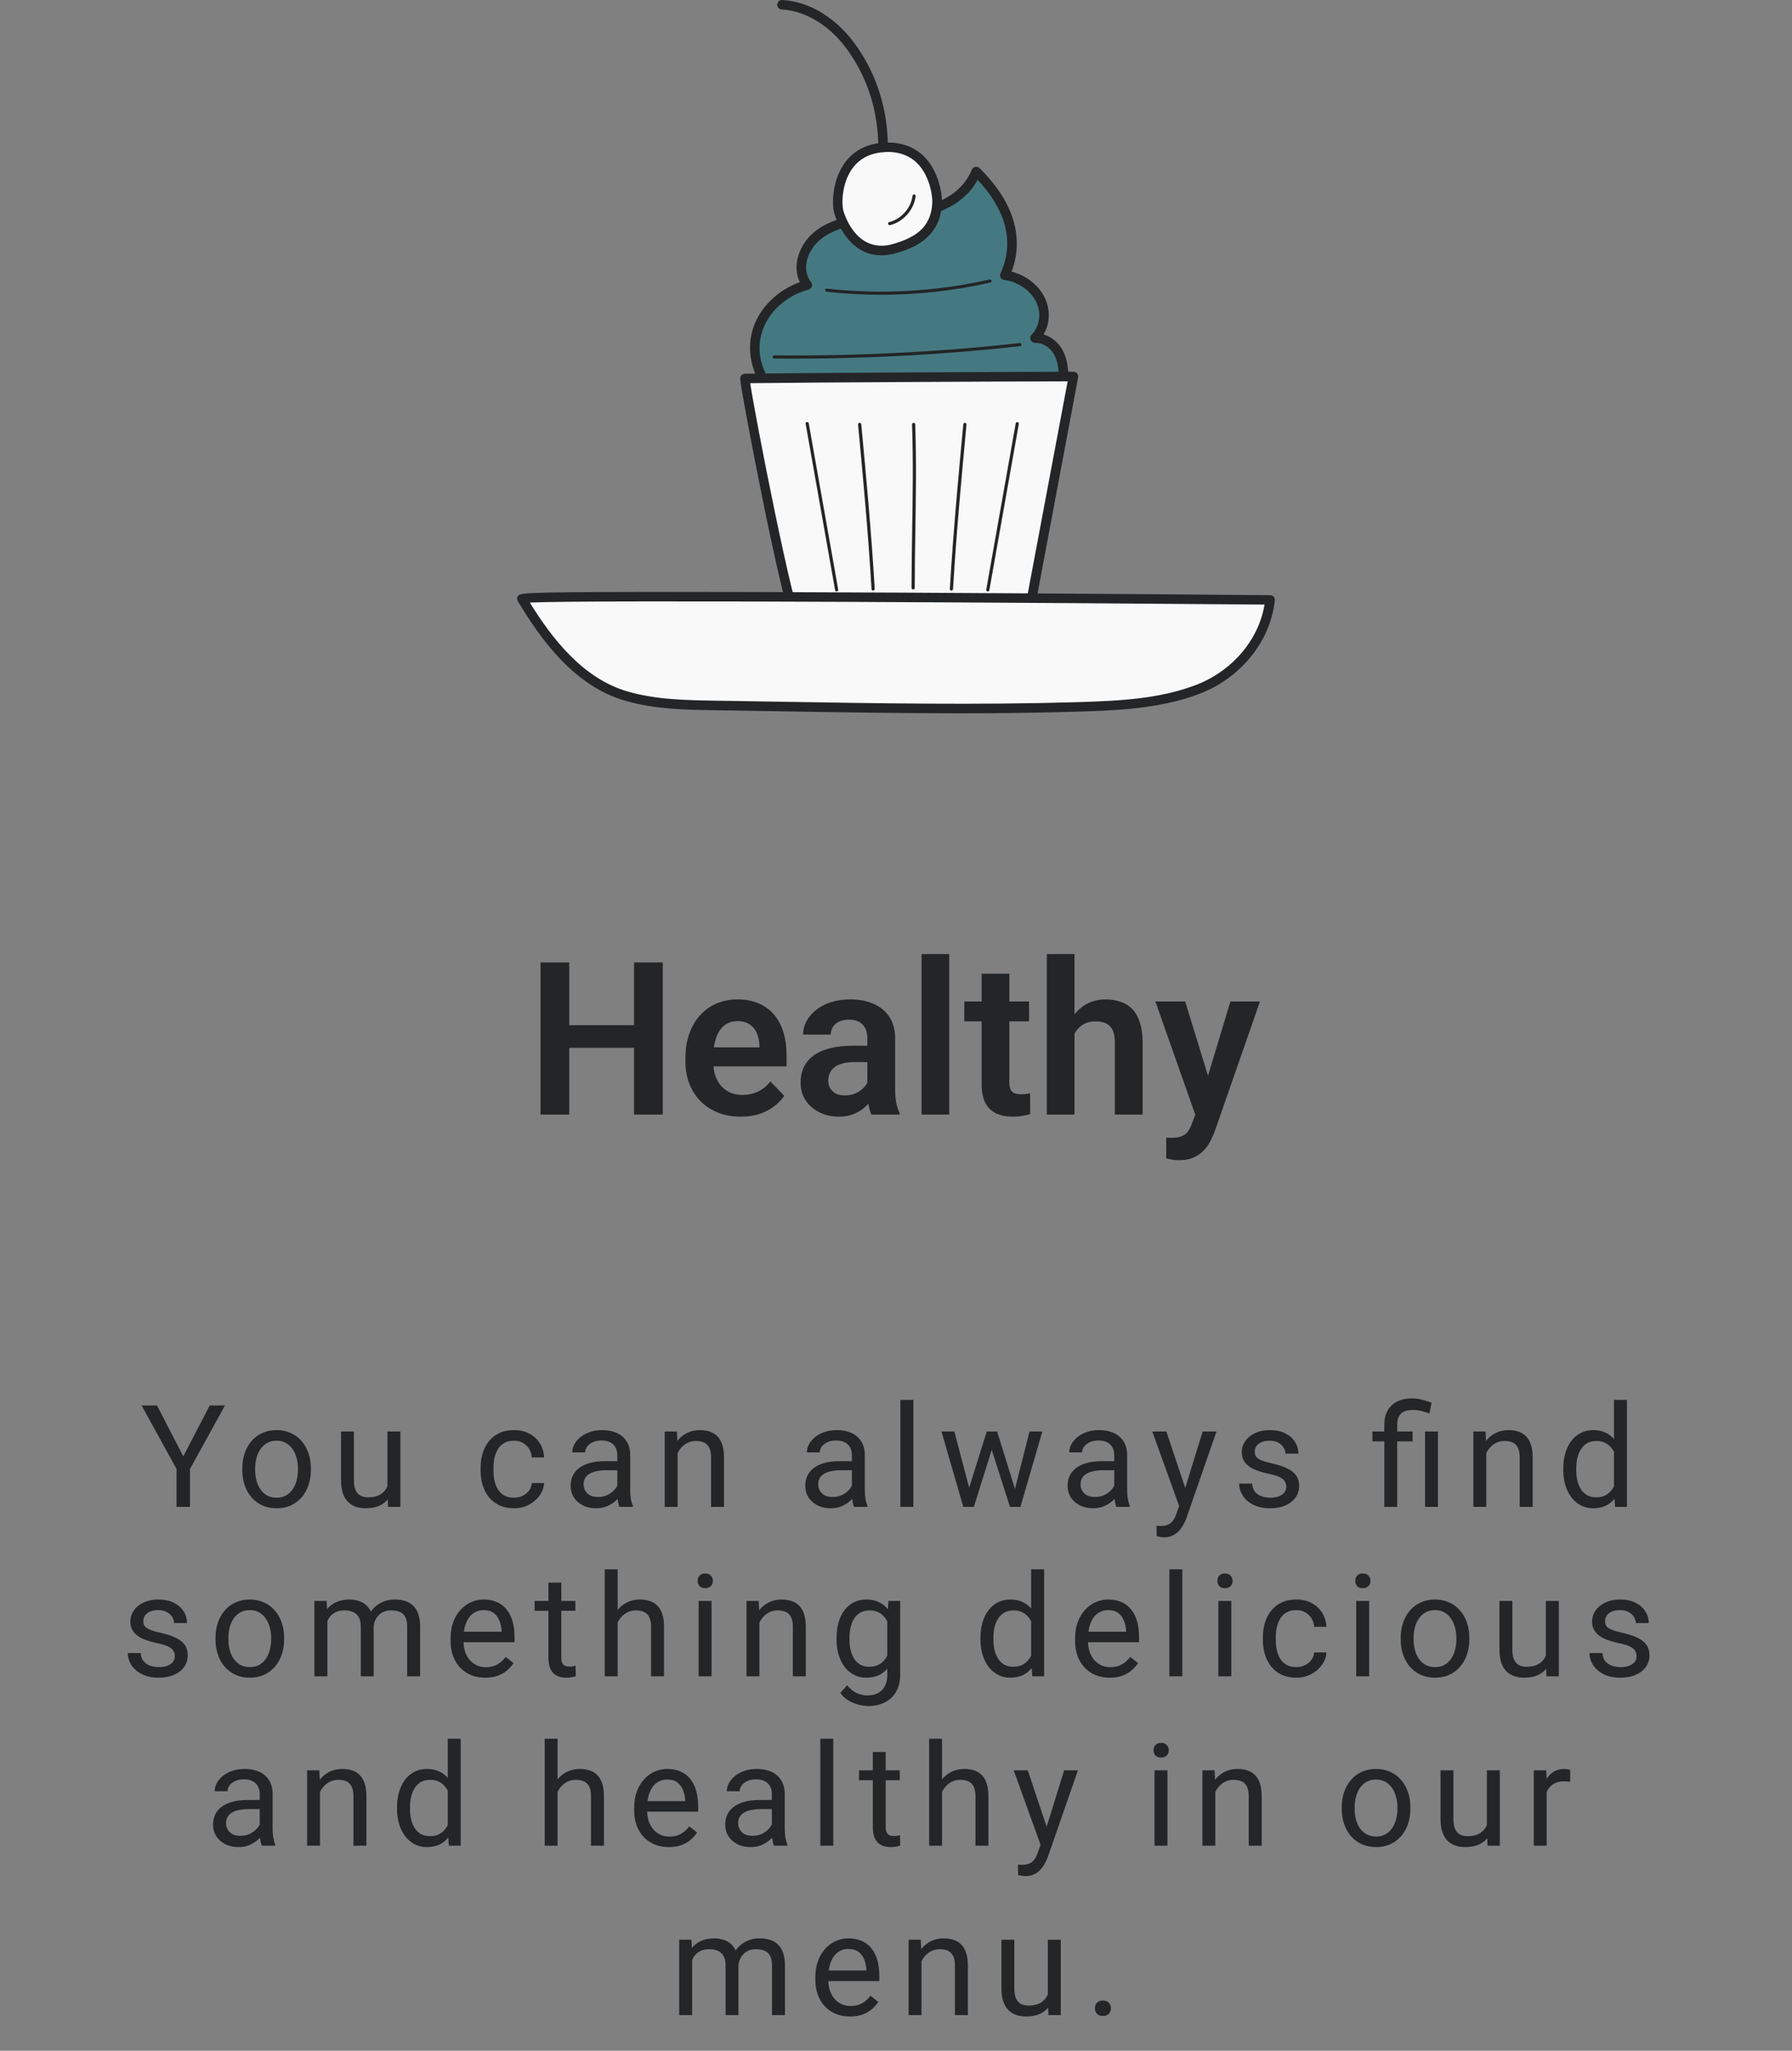
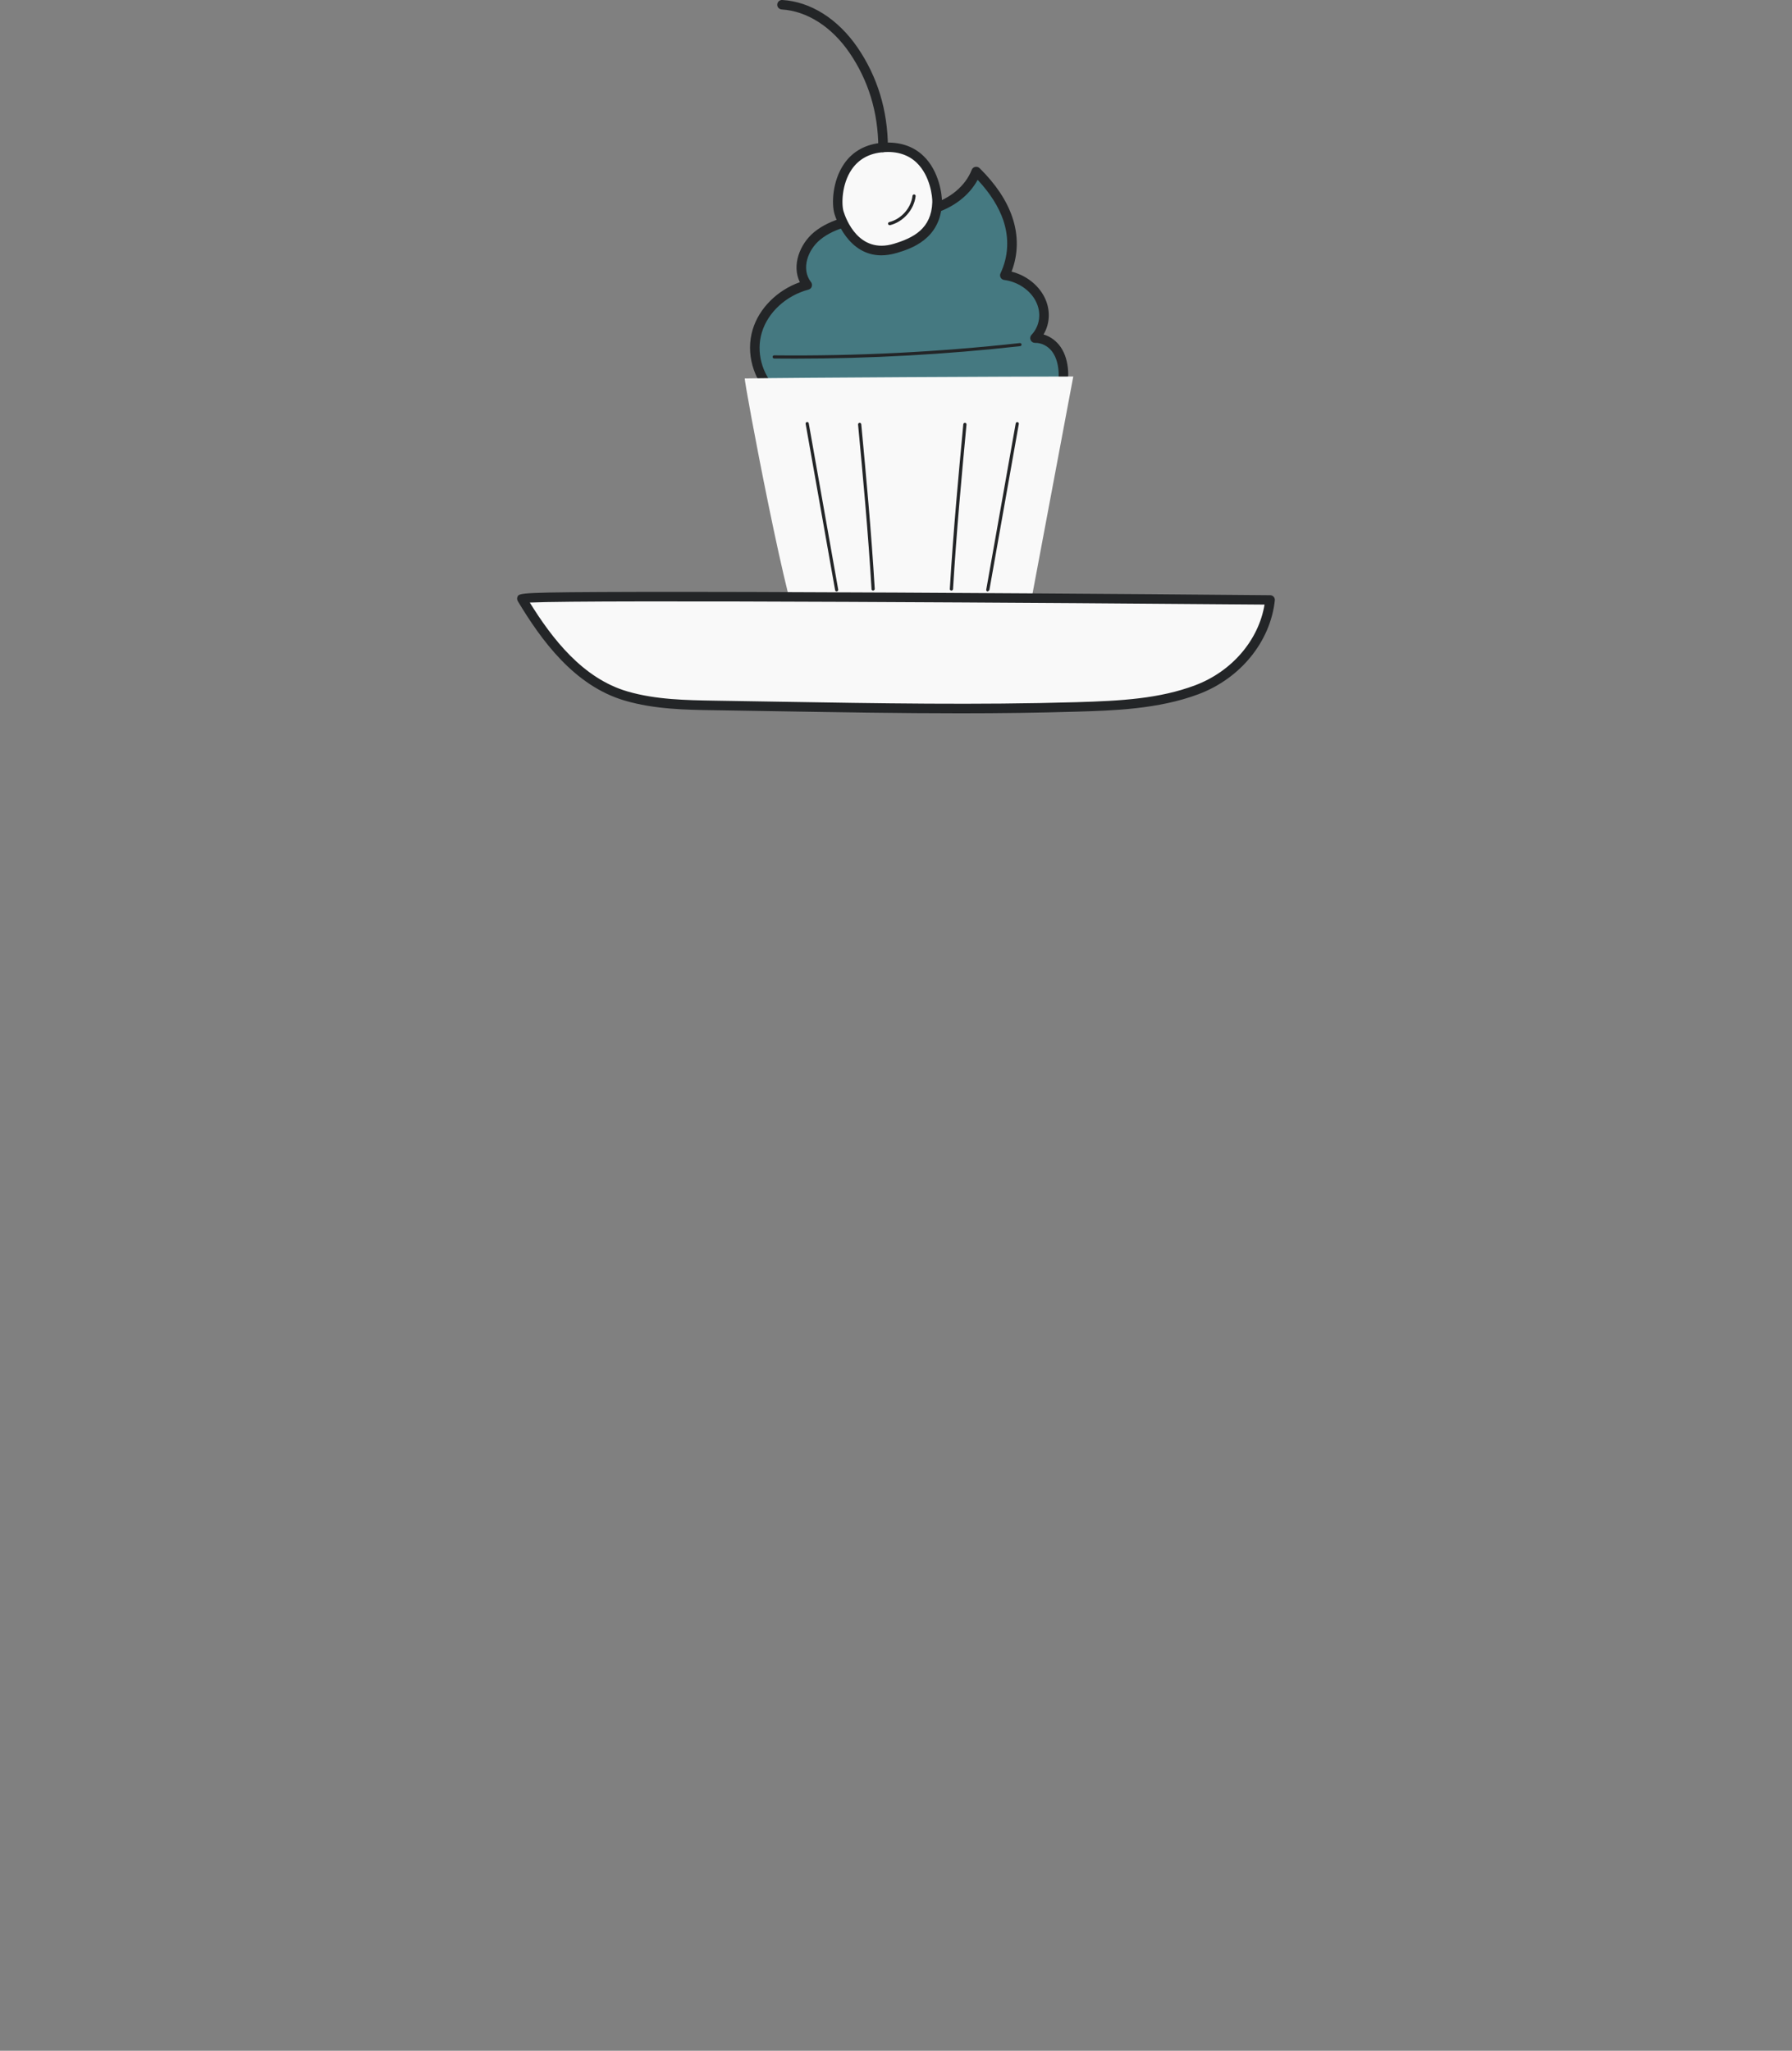
<svg xmlns="http://www.w3.org/2000/svg" width="201" height="230" viewBox="0 0 201 230" fill="none">
  <rect x="0" y="0" width="201" height="230" fill="#808080" stroke="none" />
  <g clip-path="url(#clip0_398_1395)">
    <path d="M86.878 44.145C84.965 42.313 84.204 39.56 84.932 37.121C85.661 34.682 87.856 32.656 90.529 31.951C89.236 30.293 89.975 27.832 91.627 26.467C93.29 25.101 95.594 24.602 97.822 24.364C100.05 24.126 102.332 24.104 104.462 23.465C106.593 22.836 108.625 21.427 109.484 19.227C111.038 20.755 112.353 22.532 113.027 24.527C113.7 26.521 113.69 28.743 112.69 30.856C114.385 31.084 115.918 32.124 116.635 33.534C117.352 34.943 117.233 36.677 116.07 37.912C116.972 37.88 117.841 38.357 118.363 39.029C118.895 39.69 119.135 40.514 119.221 41.327C119.428 43.082 118.885 45.044 117.298 46.063L86.878 44.145Z" fill="#457981" />
    <path d="M117.32 46.605C117.309 46.605 117.298 46.605 117.287 46.605L86.846 44.676C86.715 44.665 86.596 44.611 86.508 44.524C84.454 42.551 83.639 39.593 84.422 36.97C85.139 34.574 87.182 32.547 89.715 31.648C88.78 29.751 89.715 27.367 91.29 26.055C93.203 24.473 95.909 24.028 97.779 23.833C98.355 23.768 98.931 23.725 99.507 23.681C101.126 23.551 102.789 23.41 104.321 22.955C106.582 22.283 108.288 20.853 108.995 19.043C109.06 18.88 109.201 18.75 109.386 18.717C109.56 18.685 109.745 18.728 109.875 18.858C111.679 20.636 112.918 22.489 113.549 24.364C114.244 26.424 114.212 28.515 113.462 30.466C115.059 30.867 116.429 31.919 117.135 33.295C117.841 34.683 117.798 36.254 117.048 37.512C117.722 37.707 118.341 38.129 118.798 38.693C119.33 39.354 119.656 40.21 119.776 41.262C119.972 42.996 119.504 45.283 117.602 46.508C117.515 46.573 117.418 46.605 117.32 46.605ZM87.117 43.625L117.168 45.521C118.537 44.535 118.874 42.758 118.711 41.392C118.613 40.536 118.363 39.874 117.961 39.365C117.494 38.78 116.776 38.433 116.103 38.455C115.874 38.455 115.69 38.335 115.603 38.14C115.516 37.945 115.548 37.718 115.7 37.555C116.646 36.547 116.842 35.062 116.179 33.783C115.548 32.537 114.157 31.594 112.636 31.399C112.462 31.377 112.32 31.279 112.234 31.128C112.157 30.976 112.147 30.802 112.223 30.651C113.103 28.776 113.212 26.727 112.538 24.711C112.016 23.183 111.049 21.655 109.658 20.17C108.701 21.947 106.908 23.313 104.637 23.985C102.996 24.473 101.268 24.614 99.605 24.755C99.04 24.798 98.463 24.852 97.898 24.906C96.17 25.09 93.671 25.491 91.986 26.89C90.606 28.028 89.823 30.163 90.965 31.637C91.073 31.778 91.106 31.962 91.051 32.136C90.997 32.309 90.856 32.439 90.682 32.482C88.182 33.144 86.128 35.029 85.454 37.284C84.791 39.462 85.444 41.934 87.117 43.625Z" fill="#232527" />
    <path d="M114.918 71.339L120.384 42.227C113.755 42.227 89.584 42.346 83.541 42.443C83.367 42.432 88.715 70.916 89.877 70.906C93.833 71.784 97.974 71.469 102.05 71.285C107.419 71.036 111.125 71.339 114.918 71.339Z" fill="#F9F9F9" />
-     <path d="M96.093 72.022C93.974 72.022 91.866 71.881 89.801 71.436C89.453 71.393 89.268 71.057 89.203 70.938C88.377 69.453 86.725 61.855 85.486 55.742C84.877 52.74 84.236 49.423 83.725 46.659C82.943 42.411 82.965 42.389 83.106 42.161C83.204 42.01 83.367 41.923 83.551 41.912C89.486 41.825 113.754 41.695 120.405 41.695C120.568 41.695 120.71 41.76 120.818 41.89C120.916 42.01 120.96 42.172 120.927 42.324L115.46 71.436C115.417 71.686 115.189 71.87 114.939 71.87C113.635 71.87 112.363 71.838 111.015 71.794C108.363 71.718 105.625 71.642 102.103 71.805C101.69 71.827 101.288 71.848 100.875 71.859C99.278 71.946 97.691 72.022 96.093 72.022ZM90.116 70.407C93.561 71.144 97.234 70.971 100.788 70.797C101.201 70.775 101.614 70.754 102.027 70.743C105.592 70.58 108.472 70.667 111.026 70.732C112.211 70.764 113.352 70.797 114.482 70.808L119.753 42.768C112.548 42.779 90.735 42.888 84.149 42.974C84.714 46.8 88.953 68.499 90.116 70.407Z" fill="#232527" />
    <path d="M142.468 67.285C142.468 67.285 58.805 66.559 58.533 67.144C60.87 71.035 64.532 76.4 70.249 78.069C73.423 78.991 76.77 79.067 80.074 79.121C93.474 79.316 107.353 79.695 120.754 79.294C125.329 79.153 129.991 78.969 134.263 77.365C138.534 75.761 141.968 71.967 142.468 67.285Z" fill="#F9F9F9" />
    <path d="M107.711 79.999C100.908 79.999 94.072 79.88 87.366 79.771C84.921 79.728 82.486 79.684 80.063 79.652C76.954 79.609 73.422 79.554 70.097 78.579C64.391 76.921 60.674 71.74 58.077 67.415C57.989 67.263 57.979 67.079 58.044 66.927C58.239 66.494 58.272 66.418 71.76 66.385C78.737 66.375 88.442 66.396 100.604 66.461C121.318 66.57 142.261 66.743 142.468 66.754C142.62 66.754 142.761 66.819 142.859 66.927C142.957 67.036 143.011 67.188 142.99 67.339C142.49 71.957 139.142 76.086 134.436 77.853C129.926 79.544 124.84 79.695 120.753 79.814C116.46 79.945 112.091 79.999 107.711 79.999ZM59.424 67.578C61.902 71.577 65.347 76.086 70.39 77.549C73.575 78.481 77.031 78.525 80.074 78.579C82.497 78.612 84.932 78.655 87.377 78.698C98.376 78.882 109.755 79.078 120.721 78.752C125.818 78.601 130.035 78.362 134.056 76.856C138.175 75.306 141.175 71.794 141.838 67.805C119.971 67.621 66.478 67.253 59.424 67.578Z" fill="#232527" />
    <path d="M99.051 16.54C104.496 16.161 105.148 21.656 105.115 22.697C104.996 26.317 102.181 27.325 100.442 27.856C96.073 29.178 94.399 24.799 94.117 23.867C93.638 22.285 94.084 16.887 99.051 16.54Z" fill="#F9F9F9" />
    <path d="M98.855 28.636C95.138 28.636 93.769 24.549 93.606 24.018C93.258 22.88 93.356 20.301 94.671 18.382C95.649 16.951 97.159 16.139 99.018 16.009C100.887 15.878 102.42 16.377 103.583 17.493C105.365 19.206 105.68 21.905 105.658 22.718C105.517 26.88 102.072 27.92 100.605 28.364C99.963 28.549 99.388 28.636 98.855 28.636ZM99.05 16.54L99.083 17.071C97.54 17.179 96.344 17.829 95.54 18.989C94.399 20.647 94.377 22.924 94.616 23.704C94.866 24.517 96.312 28.538 100.279 27.335C102.452 26.674 104.474 25.655 104.572 22.674C104.593 22.111 104.354 19.726 102.822 18.252C101.887 17.352 100.626 16.951 99.072 17.06L99.05 16.54Z" fill="#232527" />
    <path d="M99.049 17.07C98.756 17.07 98.517 16.832 98.517 16.539C98.495 12.594 97.408 9.028 95.289 5.928C93.289 3.002 90.518 1.235 87.681 1.062C87.388 1.04 87.159 0.791 87.181 0.498C87.203 0.205 87.453 -0.022 87.746 -0.001C90.92 0.184 93.985 2.124 96.18 5.321C98.419 8.595 99.571 12.366 99.593 16.528C99.593 16.832 99.353 17.07 99.049 17.07C99.06 17.07 99.06 17.07 99.049 17.07Z" fill="#232527" />
    <path d="M99.788 25.253C99.712 25.253 99.636 25.198 99.614 25.122C99.592 25.025 99.647 24.927 99.745 24.906C101.092 24.57 102.19 23.334 102.353 21.958C102.364 21.86 102.451 21.795 102.549 21.806C102.646 21.817 102.712 21.903 102.701 22.001C102.527 23.518 101.32 24.884 99.832 25.253C99.821 25.242 99.799 25.253 99.788 25.253Z" fill="#232527" />
    <path d="M93.843 66.332C93.756 66.332 93.68 66.267 93.669 66.181L90.365 47.538C90.344 47.441 90.409 47.354 90.507 47.332C90.605 47.311 90.692 47.376 90.713 47.473L94.017 66.116C94.039 66.213 93.974 66.3 93.876 66.322C93.865 66.332 93.854 66.332 93.843 66.332Z" fill="#232527" />
    <path d="M97.93 66.235C97.832 66.235 97.756 66.159 97.756 66.072C97.376 59.678 96.778 53.272 96.245 47.614C96.234 47.517 96.31 47.43 96.408 47.419C96.506 47.408 96.593 47.484 96.604 47.582C97.136 53.239 97.734 59.645 98.115 66.051C98.115 66.137 98.038 66.224 97.93 66.235C97.941 66.235 97.941 66.235 97.93 66.235Z" fill="#232527" />
-     <path d="M110.797 66.331C110.786 66.331 110.775 66.331 110.765 66.331C110.667 66.31 110.602 66.223 110.623 66.125L113.927 47.483C113.949 47.385 114.036 47.32 114.134 47.342C114.232 47.364 114.297 47.45 114.275 47.548L110.971 66.191C110.96 66.266 110.884 66.331 110.797 66.331Z" fill="#232527" />
+     <path d="M110.797 66.331C110.786 66.331 110.775 66.331 110.765 66.331C110.667 66.31 110.602 66.223 110.623 66.125L113.927 47.483C113.949 47.385 114.036 47.32 114.134 47.342C114.232 47.364 114.297 47.45 114.275 47.548L110.971 66.191Z" fill="#232527" />
    <path d="M106.712 66.234C106.603 66.223 106.527 66.147 106.538 66.05C106.919 59.666 107.516 53.249 108.049 47.581C108.06 47.483 108.147 47.418 108.244 47.418C108.342 47.429 108.418 47.516 108.407 47.613C107.875 53.282 107.277 59.698 106.897 66.071C106.886 66.158 106.81 66.234 106.712 66.234Z" fill="#232527" />
-     <path d="M102.418 66.115C102.32 66.115 102.244 66.039 102.244 65.941C102.244 63.893 102.277 61.844 102.309 59.676C102.375 55.764 102.44 51.71 102.298 47.602C102.298 47.505 102.375 47.418 102.472 47.418C102.581 47.429 102.657 47.494 102.657 47.591C102.798 51.71 102.733 55.764 102.668 59.687C102.635 61.855 102.603 63.904 102.603 65.952C102.592 66.028 102.516 66.115 102.418 66.115Z" fill="#232527" />
-     <path d="M98.833 33.057C96.789 33.057 94.757 32.948 92.714 32.721C92.616 32.71 92.551 32.623 92.551 32.526C92.562 32.428 92.649 32.352 92.746 32.374C98.865 33.046 105.006 32.699 111.005 31.344C111.103 31.322 111.201 31.387 111.222 31.474C111.244 31.572 111.179 31.669 111.092 31.691C107.049 32.601 102.941 33.057 98.833 33.057Z" fill="#232527" />
    <path d="M89.171 40.221C88.388 40.221 87.617 40.221 86.834 40.21C86.736 40.21 86.66 40.123 86.66 40.026C86.66 39.928 86.736 39.852 86.834 39.852C96.007 39.95 105.277 39.484 114.385 38.476C114.483 38.465 114.57 38.53 114.581 38.627C114.591 38.725 114.526 38.812 114.428 38.823C106.082 39.755 97.594 40.221 89.171 40.221Z" fill="#232527" />
  </g>
-   <path d="M71.949 114.98V117.512H62.973V114.98H71.949ZM63.852 107.938V125H60.629V107.938H63.852ZM74.34 107.938V125H71.117V107.938H74.34ZM83.082 125.234C82.121 125.234 81.258 125.078 80.492 124.766C79.727 124.453 79.074 124.02 78.535 123.465C78.004 122.902 77.594 122.25 77.305 121.508C77.023 120.758 76.883 119.953 76.883 119.094V118.625C76.883 117.648 77.023 116.762 77.305 115.965C77.586 115.16 77.984 114.469 78.5 113.891C79.016 113.312 79.633 112.867 80.352 112.555C81.07 112.242 81.863 112.086 82.731 112.086C83.629 112.086 84.422 112.238 85.109 112.543C85.797 112.84 86.371 113.262 86.832 113.809C87.293 114.355 87.641 115.012 87.875 115.777C88.109 116.535 88.227 117.375 88.227 118.297V119.598H78.289V117.465H85.18V117.23C85.164 116.738 85.07 116.289 84.898 115.883C84.727 115.469 84.461 115.141 84.102 114.898C83.742 114.648 83.277 114.523 82.707 114.523C82.246 114.523 81.844 114.625 81.5 114.828C81.164 115.023 80.883 115.305 80.656 115.672C80.438 116.031 80.273 116.461 80.164 116.961C80.055 117.461 80 118.016 80 118.625V119.094C80 119.625 80.07 120.117 80.211 120.57C80.359 121.023 80.574 121.418 80.856 121.754C81.144 122.082 81.488 122.34 81.887 122.527C82.293 122.707 82.754 122.797 83.269 122.797C83.918 122.797 84.504 122.672 85.027 122.422C85.559 122.164 86.019 121.785 86.41 121.285L87.969 122.902C87.703 123.293 87.344 123.668 86.891 124.027C86.445 124.387 85.906 124.68 85.273 124.906C84.641 125.125 83.91 125.234 83.082 125.234ZM97.285 122.305V116.457C97.285 116.027 97.211 115.656 97.062 115.344C96.914 115.031 96.688 114.789 96.383 114.617C96.078 114.445 95.691 114.359 95.223 114.359C94.809 114.359 94.445 114.43 94.133 114.57C93.828 114.711 93.594 114.91 93.43 115.168C93.266 115.418 93.184 115.707 93.184 116.035H90.078C90.078 115.512 90.203 115.016 90.453 114.547C90.703 114.07 91.059 113.648 91.519 113.281C91.988 112.906 92.547 112.613 93.195 112.402C93.852 112.191 94.586 112.086 95.398 112.086C96.359 112.086 97.215 112.25 97.965 112.578C98.723 112.898 99.316 113.383 99.746 114.031C100.184 114.68 100.402 115.496 100.402 116.48V122.012C100.402 122.645 100.441 123.188 100.52 123.641C100.605 124.086 100.73 124.473 100.895 124.801V125H97.742C97.594 124.68 97.481 124.273 97.402 123.781C97.324 123.281 97.285 122.789 97.285 122.305ZM97.719 117.277L97.742 119.117H95.785C95.301 119.117 94.875 119.168 94.508 119.27C94.141 119.363 93.84 119.504 93.606 119.691C93.371 119.871 93.195 120.09 93.078 120.348C92.961 120.598 92.902 120.883 92.902 121.203C92.902 121.516 92.973 121.797 93.113 122.047C93.262 122.297 93.473 122.496 93.746 122.645C94.027 122.785 94.356 122.855 94.731 122.855C95.277 122.855 95.754 122.746 96.16 122.527C96.566 122.301 96.883 122.027 97.109 121.707C97.336 121.387 97.457 121.082 97.473 120.793L98.363 122.129C98.254 122.449 98.09 122.789 97.871 123.148C97.652 123.508 97.371 123.844 97.027 124.156C96.684 124.469 96.269 124.727 95.785 124.93C95.301 125.133 94.738 125.234 94.098 125.234C93.277 125.234 92.543 125.07 91.894 124.742C91.246 124.414 90.734 123.965 90.359 123.395C89.984 122.824 89.797 122.176 89.797 121.449C89.797 120.777 89.922 120.184 90.172 119.668C90.422 119.152 90.793 118.719 91.285 118.367C91.777 118.008 92.387 117.738 93.113 117.559C93.848 117.371 94.688 117.277 95.633 117.277H97.719ZM106.473 107V125H103.367V107H106.473ZM115.426 112.32V114.547H108.16V112.32H115.426ZM110.105 109.203H113.211V121.344C113.211 121.719 113.262 122.008 113.363 122.211C113.465 122.414 113.617 122.551 113.82 122.621C114.023 122.691 114.266 122.727 114.547 122.727C114.75 122.727 114.938 122.715 115.109 122.691C115.281 122.668 115.426 122.645 115.543 122.621L115.555 124.941C115.297 125.027 115.004 125.098 114.676 125.152C114.355 125.207 113.992 125.234 113.586 125.234C112.891 125.234 112.281 125.117 111.758 124.883C111.234 124.641 110.828 124.254 110.539 123.723C110.25 123.184 110.105 122.473 110.105 121.59V109.203ZM120.523 107V125H117.418V107H120.523ZM120.031 118.203H119.117C119.117 117.32 119.234 116.508 119.469 115.766C119.703 115.023 120.035 114.379 120.465 113.832C120.895 113.277 121.406 112.848 122 112.543C122.602 112.238 123.266 112.086 123.992 112.086C124.617 112.086 125.184 112.176 125.691 112.355C126.207 112.527 126.648 112.805 127.016 113.188C127.383 113.57 127.664 114.07 127.859 114.688C128.062 115.297 128.164 116.039 128.164 116.914V125H125.047V116.891C125.047 116.305 124.961 115.844 124.789 115.508C124.617 115.164 124.371 114.918 124.051 114.77C123.738 114.621 123.352 114.547 122.891 114.547C122.391 114.547 121.961 114.645 121.602 114.84C121.242 115.027 120.945 115.289 120.711 115.625C120.484 115.961 120.312 116.348 120.195 116.785C120.086 117.223 120.031 117.695 120.031 118.203ZM134.609 123.594L138.008 112.32H141.324L136.238 126.922C136.121 127.234 135.969 127.574 135.781 127.941C135.602 128.309 135.359 128.656 135.055 128.984C134.75 129.32 134.367 129.594 133.906 129.805C133.453 130.016 132.902 130.121 132.254 130.121C131.973 130.121 131.723 130.102 131.504 130.062C131.285 130.023 131.055 129.973 130.812 129.91V127.59C130.891 127.598 130.98 127.602 131.082 127.602C131.191 127.609 131.285 127.613 131.363 127.613C131.816 127.613 132.191 127.559 132.488 127.449C132.785 127.348 133.023 127.18 133.203 126.945C133.391 126.719 133.547 126.422 133.672 126.055L134.609 123.594ZM132.934 112.32L135.805 121.66L136.309 124.93L134.176 125.316L129.594 112.32H132.934Z" fill="#232527" />
-   <path d="M17.608 157.625L20.561 163.336L23.522 157.625H25.233L21.311 164.75V169H19.803V164.75L15.881 157.625H17.608ZM27.177 164.867V164.688C27.177 164.078 27.265 163.513 27.442 162.992C27.619 162.466 27.875 162.01 28.208 161.625C28.541 161.234 28.945 160.932 29.419 160.719C29.893 160.5 30.424 160.391 31.012 160.391C31.606 160.391 32.14 160.5 32.614 160.719C33.093 160.932 33.499 161.234 33.833 161.625C34.171 162.01 34.429 162.466 34.606 162.992C34.783 163.513 34.872 164.078 34.872 164.688V164.867C34.872 165.477 34.783 166.042 34.606 166.562C34.429 167.083 34.171 167.539 33.833 167.93C33.499 168.315 33.096 168.617 32.622 168.836C32.153 169.049 31.622 169.156 31.028 169.156C30.434 169.156 29.901 169.049 29.427 168.836C28.953 168.617 28.546 168.315 28.208 167.93C27.875 167.539 27.619 167.083 27.442 166.562C27.265 166.042 27.177 165.477 27.177 164.867ZM28.622 164.688V164.867C28.622 165.289 28.671 165.688 28.77 166.062C28.869 166.432 29.018 166.76 29.216 167.047C29.419 167.333 29.671 167.56 29.973 167.727C30.276 167.888 30.627 167.969 31.028 167.969C31.424 167.969 31.77 167.888 32.067 167.727C32.369 167.56 32.619 167.333 32.817 167.047C33.015 166.76 33.163 166.432 33.263 166.062C33.367 165.688 33.419 165.289 33.419 164.867V164.688C33.419 164.271 33.367 163.878 33.263 163.508C33.163 163.133 33.013 162.802 32.809 162.516C32.611 162.224 32.361 161.995 32.059 161.828C31.762 161.661 31.413 161.578 31.012 161.578C30.617 161.578 30.268 161.661 29.966 161.828C29.669 161.995 29.419 162.224 29.216 162.516C29.018 162.802 28.869 163.133 28.77 163.508C28.671 163.878 28.622 164.271 28.622 164.688ZM43.456 167.047V160.547H44.909V169H43.527L43.456 167.047ZM43.73 165.266L44.331 165.25C44.331 165.812 44.271 166.333 44.152 166.812C44.037 167.286 43.849 167.698 43.589 168.047C43.329 168.396 42.987 168.669 42.566 168.867C42.144 169.06 41.631 169.156 41.027 169.156C40.615 169.156 40.237 169.096 39.894 168.977C39.555 168.857 39.264 168.672 39.019 168.422C38.774 168.172 38.584 167.846 38.448 167.445C38.318 167.044 38.253 166.562 38.253 166V160.547H39.698V166.016C39.698 166.396 39.74 166.711 39.823 166.961C39.912 167.206 40.029 167.401 40.175 167.547C40.326 167.688 40.493 167.786 40.675 167.844C40.862 167.901 41.055 167.93 41.253 167.93C41.868 167.93 42.355 167.812 42.714 167.578C43.073 167.339 43.331 167.018 43.487 166.617C43.649 166.211 43.73 165.76 43.73 165.266ZM57.664 167.969C58.008 167.969 58.325 167.898 58.617 167.758C58.909 167.617 59.148 167.424 59.336 167.18C59.523 166.93 59.63 166.646 59.656 166.328H61.031C61.005 166.828 60.836 167.294 60.523 167.727C60.216 168.154 59.812 168.5 59.312 168.766C58.812 169.026 58.263 169.156 57.664 169.156C57.029 169.156 56.474 169.044 56 168.82C55.531 168.596 55.141 168.289 54.828 167.898C54.521 167.508 54.289 167.06 54.133 166.555C53.982 166.044 53.906 165.505 53.906 164.938V164.609C53.906 164.042 53.982 163.505 54.133 163C54.289 162.49 54.521 162.039 54.828 161.648C55.141 161.258 55.531 160.951 56 160.727C56.474 160.503 57.029 160.391 57.664 160.391C58.325 160.391 58.904 160.526 59.398 160.797C59.893 161.062 60.281 161.427 60.562 161.891C60.849 162.349 61.005 162.87 61.031 163.453H59.656C59.63 163.104 59.531 162.789 59.359 162.508C59.193 162.227 58.964 162.003 58.672 161.836C58.385 161.664 58.05 161.578 57.664 161.578C57.221 161.578 56.849 161.667 56.547 161.844C56.25 162.016 56.013 162.25 55.836 162.547C55.664 162.839 55.539 163.164 55.461 163.523C55.388 163.878 55.352 164.24 55.352 164.609V164.938C55.352 165.307 55.388 165.672 55.461 166.031C55.534 166.391 55.656 166.716 55.828 167.008C56.005 167.299 56.242 167.534 56.539 167.711C56.841 167.883 57.216 167.969 57.664 167.969ZM69.241 167.555V163.203C69.241 162.87 69.173 162.581 69.037 162.336C68.907 162.086 68.709 161.893 68.444 161.758C68.178 161.622 67.85 161.555 67.459 161.555C67.095 161.555 66.775 161.617 66.498 161.742C66.228 161.867 66.014 162.031 65.858 162.234C65.707 162.438 65.631 162.656 65.631 162.891H64.186C64.186 162.589 64.264 162.289 64.42 161.992C64.577 161.695 64.8 161.427 65.092 161.188C65.389 160.943 65.743 160.75 66.155 160.609C66.571 160.464 67.035 160.391 67.545 160.391C68.16 160.391 68.702 160.495 69.17 160.703C69.644 160.911 70.014 161.227 70.28 161.648C70.55 162.065 70.686 162.589 70.686 163.219V167.156C70.686 167.438 70.709 167.737 70.756 168.055C70.808 168.372 70.884 168.646 70.983 168.875V169H69.475C69.402 168.833 69.345 168.612 69.303 168.336C69.261 168.055 69.241 167.794 69.241 167.555ZM69.491 163.875L69.506 164.891H68.045C67.634 164.891 67.267 164.924 66.944 164.992C66.621 165.055 66.35 165.151 66.131 165.281C65.912 165.411 65.746 165.576 65.631 165.773C65.517 165.966 65.459 166.193 65.459 166.453C65.459 166.719 65.519 166.961 65.639 167.18C65.759 167.398 65.939 167.573 66.178 167.703C66.423 167.828 66.722 167.891 67.077 167.891C67.519 167.891 67.91 167.797 68.248 167.609C68.587 167.422 68.855 167.193 69.053 166.922C69.256 166.651 69.366 166.388 69.381 166.133L69.998 166.828C69.962 167.047 69.863 167.289 69.702 167.555C69.54 167.82 69.324 168.076 69.053 168.32C68.787 168.56 68.47 168.76 68.1 168.922C67.735 169.078 67.324 169.156 66.866 169.156C66.293 169.156 65.79 169.044 65.358 168.82C64.931 168.596 64.597 168.297 64.358 167.922C64.123 167.542 64.006 167.117 64.006 166.648C64.006 166.195 64.095 165.797 64.272 165.453C64.449 165.104 64.704 164.815 65.037 164.586C65.371 164.352 65.772 164.174 66.241 164.055C66.709 163.935 67.233 163.875 67.811 163.875H69.491ZM76.005 162.352V169H74.559V160.547H75.927L76.005 162.352ZM75.661 164.453L75.059 164.43C75.065 163.852 75.15 163.318 75.317 162.828C75.484 162.333 75.718 161.904 76.02 161.539C76.322 161.174 76.682 160.893 77.098 160.695C77.52 160.492 77.987 160.391 78.497 160.391C78.913 160.391 79.288 160.448 79.622 160.562C79.955 160.672 80.239 160.849 80.473 161.094C80.713 161.339 80.895 161.656 81.02 162.047C81.145 162.432 81.208 162.904 81.208 163.461V169H79.755V163.445C79.755 163.003 79.69 162.648 79.559 162.383C79.429 162.112 79.239 161.917 78.989 161.797C78.739 161.672 78.432 161.609 78.067 161.609C77.708 161.609 77.38 161.685 77.083 161.836C76.791 161.987 76.538 162.195 76.325 162.461C76.117 162.727 75.953 163.031 75.833 163.375C75.718 163.714 75.661 164.073 75.661 164.453ZM95.556 167.555V163.203C95.556 162.87 95.489 162.581 95.353 162.336C95.223 162.086 95.025 161.893 94.759 161.758C94.494 161.622 94.166 161.555 93.775 161.555C93.41 161.555 93.09 161.617 92.814 161.742C92.543 161.867 92.33 162.031 92.173 162.234C92.022 162.438 91.947 162.656 91.947 162.891H90.502C90.502 162.589 90.58 162.289 90.736 161.992C90.892 161.695 91.116 161.427 91.408 161.188C91.705 160.943 92.059 160.75 92.47 160.609C92.887 160.464 93.35 160.391 93.861 160.391C94.475 160.391 95.017 160.495 95.486 160.703C95.96 160.911 96.33 161.227 96.595 161.648C96.866 162.065 97.002 162.589 97.002 163.219V167.156C97.002 167.438 97.025 167.737 97.072 168.055C97.124 168.372 97.2 168.646 97.298 168.875V169H95.791C95.718 168.833 95.66 168.612 95.619 168.336C95.577 168.055 95.556 167.794 95.556 167.555ZM95.806 163.875L95.822 164.891H94.361C93.95 164.891 93.582 164.924 93.259 164.992C92.936 165.055 92.666 165.151 92.447 165.281C92.228 165.411 92.061 165.576 91.947 165.773C91.832 165.966 91.775 166.193 91.775 166.453C91.775 166.719 91.835 166.961 91.955 167.18C92.075 167.398 92.254 167.573 92.494 167.703C92.739 167.828 93.038 167.891 93.392 167.891C93.835 167.891 94.225 167.797 94.564 167.609C94.903 167.422 95.171 167.193 95.369 166.922C95.572 166.651 95.681 166.388 95.697 166.133L96.314 166.828C96.278 167.047 96.179 167.289 96.017 167.555C95.856 167.82 95.64 168.076 95.369 168.32C95.103 168.56 94.785 168.76 94.416 168.922C94.051 169.078 93.64 169.156 93.181 169.156C92.608 169.156 92.106 169.044 91.673 168.82C91.246 168.596 90.913 168.297 90.673 167.922C90.439 167.542 90.322 167.117 90.322 166.648C90.322 166.195 90.41 165.797 90.588 165.453C90.765 165.104 91.02 164.815 91.353 164.586C91.686 164.352 92.088 164.174 92.556 164.055C93.025 163.935 93.548 163.875 94.127 163.875H95.806ZM102.445 157V169H100.992V157H102.445ZM108.506 167.5L110.678 160.547H111.631L111.444 161.93L109.233 169H108.303L108.506 167.5ZM107.045 160.547L108.897 167.578L109.03 169H108.053L105.6 160.547H107.045ZM113.709 167.523L115.475 160.547H116.912L114.459 169H113.491L113.709 167.523ZM111.842 160.547L113.967 167.383L114.209 169H113.287L111.014 161.914L110.827 160.547H111.842ZM124.981 167.555V163.203C124.981 162.87 124.914 162.581 124.778 162.336C124.648 162.086 124.45 161.893 124.184 161.758C123.919 161.622 123.591 161.555 123.2 161.555C122.835 161.555 122.515 161.617 122.239 161.742C121.968 161.867 121.755 162.031 121.598 162.234C121.447 162.438 121.372 162.656 121.372 162.891H119.927C119.927 162.589 120.005 162.289 120.161 161.992C120.317 161.695 120.541 161.427 120.833 161.188C121.13 160.943 121.484 160.75 121.895 160.609C122.312 160.464 122.776 160.391 123.286 160.391C123.901 160.391 124.442 160.495 124.911 160.703C125.385 160.911 125.755 161.227 126.02 161.648C126.291 162.065 126.427 162.589 126.427 163.219V167.156C126.427 167.438 126.45 167.737 126.497 168.055C126.549 168.372 126.624 168.646 126.723 168.875V169H125.216C125.143 168.833 125.085 168.612 125.044 168.336C125.002 168.055 124.981 167.794 124.981 167.555ZM125.231 163.875L125.247 164.891H123.786C123.374 164.891 123.007 164.924 122.684 164.992C122.361 165.055 122.091 165.151 121.872 165.281C121.653 165.411 121.486 165.576 121.372 165.773C121.257 165.966 121.2 166.193 121.2 166.453C121.2 166.719 121.26 166.961 121.38 167.18C121.499 167.398 121.679 167.573 121.919 167.703C122.164 167.828 122.463 167.891 122.817 167.891C123.26 167.891 123.651 167.797 123.989 167.609C124.328 167.422 124.596 167.193 124.794 166.922C124.997 166.651 125.106 166.388 125.122 166.133L125.739 166.828C125.703 167.047 125.604 167.289 125.442 167.555C125.281 167.82 125.065 168.076 124.794 168.32C124.528 168.56 124.21 168.76 123.841 168.922C123.476 169.078 123.065 169.156 122.606 169.156C122.033 169.156 121.531 169.044 121.098 168.82C120.671 168.596 120.338 168.297 120.098 167.922C119.864 167.542 119.747 167.117 119.747 166.648C119.747 166.195 119.835 165.797 120.012 165.453C120.19 165.104 120.445 164.815 120.778 164.586C121.111 164.352 121.512 164.174 121.981 164.055C122.45 163.935 122.973 163.875 123.552 163.875H125.231ZM132.55 168.125L134.902 160.547H136.448L133.058 170.305C132.98 170.513 132.876 170.737 132.745 170.977C132.62 171.221 132.459 171.453 132.261 171.672C132.063 171.891 131.823 172.068 131.542 172.203C131.266 172.344 130.935 172.414 130.55 172.414C130.435 172.414 130.29 172.398 130.112 172.367C129.935 172.336 129.81 172.31 129.737 172.289L129.73 171.117C129.771 171.122 129.836 171.128 129.925 171.133C130.019 171.143 130.084 171.148 130.12 171.148C130.448 171.148 130.727 171.104 130.956 171.016C131.185 170.932 131.378 170.789 131.534 170.586C131.696 170.388 131.834 170.115 131.948 169.766L132.55 168.125ZM130.823 160.547L133.019 167.109L133.394 168.633L132.355 169.164L129.245 160.547H130.823ZM144.275 166.758C144.275 166.549 144.228 166.357 144.134 166.18C144.046 165.997 143.861 165.833 143.58 165.688C143.304 165.536 142.887 165.406 142.33 165.297C141.861 165.198 141.436 165.081 141.056 164.945C140.681 164.81 140.361 164.646 140.095 164.453C139.835 164.26 139.634 164.034 139.494 163.773C139.353 163.513 139.283 163.208 139.283 162.859C139.283 162.526 139.356 162.211 139.502 161.914C139.653 161.617 139.864 161.354 140.134 161.125C140.41 160.896 140.741 160.716 141.127 160.586C141.512 160.456 141.942 160.391 142.416 160.391C143.093 160.391 143.671 160.51 144.15 160.75C144.629 160.99 144.996 161.31 145.252 161.711C145.507 162.107 145.634 162.547 145.634 163.031H144.189C144.189 162.797 144.119 162.57 143.978 162.352C143.843 162.128 143.642 161.943 143.377 161.797C143.116 161.651 142.796 161.578 142.416 161.578C142.015 161.578 141.689 161.641 141.439 161.766C141.194 161.885 141.015 162.039 140.9 162.227C140.791 162.414 140.736 162.612 140.736 162.82C140.736 162.977 140.762 163.117 140.814 163.242C140.871 163.362 140.97 163.474 141.111 163.578C141.252 163.677 141.449 163.771 141.705 163.859C141.96 163.948 142.285 164.036 142.681 164.125C143.374 164.281 143.944 164.469 144.392 164.688C144.84 164.906 145.173 165.174 145.392 165.492C145.611 165.81 145.72 166.195 145.72 166.648C145.72 167.018 145.642 167.357 145.486 167.664C145.335 167.971 145.114 168.237 144.822 168.461C144.535 168.68 144.192 168.852 143.791 168.977C143.395 169.096 142.949 169.156 142.455 169.156C141.71 169.156 141.08 169.023 140.564 168.758C140.048 168.492 139.658 168.148 139.392 167.727C139.127 167.305 138.994 166.859 138.994 166.391H140.447C140.468 166.786 140.582 167.102 140.791 167.336C140.999 167.565 141.254 167.729 141.556 167.828C141.858 167.922 142.158 167.969 142.455 167.969C142.851 167.969 143.181 167.917 143.447 167.812C143.718 167.708 143.923 167.565 144.064 167.383C144.205 167.201 144.275 166.992 144.275 166.758ZM156.717 169H155.272V159.812C155.272 159.172 155.397 158.63 155.647 158.188C155.897 157.745 156.254 157.409 156.717 157.18C157.181 156.951 157.73 156.836 158.366 156.836C158.741 156.836 159.108 156.883 159.467 156.977C159.827 157.065 160.196 157.177 160.577 157.312L160.334 158.531C160.095 158.438 159.816 158.349 159.498 158.266C159.186 158.177 158.842 158.133 158.467 158.133C157.847 158.133 157.399 158.273 157.123 158.555C156.853 158.831 156.717 159.25 156.717 159.812V169ZM158.444 160.547V161.656H153.936V160.547H158.444ZM161.288 160.547V169H159.842V160.547H161.288ZM166.708 162.352V169H165.263V160.547H166.63L166.708 162.352ZM166.364 164.453L165.763 164.43C165.768 163.852 165.854 163.318 166.02 162.828C166.187 162.333 166.421 161.904 166.723 161.539C167.026 161.174 167.385 160.893 167.802 160.695C168.223 160.492 168.69 160.391 169.2 160.391C169.617 160.391 169.992 160.448 170.325 160.562C170.658 160.672 170.942 160.849 171.177 161.094C171.416 161.339 171.598 161.656 171.723 162.047C171.848 162.432 171.911 162.904 171.911 163.461V169H170.458V163.445C170.458 163.003 170.393 162.648 170.263 162.383C170.132 162.112 169.942 161.917 169.692 161.797C169.442 161.672 169.135 161.609 168.77 161.609C168.411 161.609 168.083 161.685 167.786 161.836C167.494 161.987 167.242 162.195 167.028 162.461C166.82 162.727 166.656 163.031 166.536 163.375C166.421 163.714 166.364 164.073 166.364 164.453ZM181.034 167.359V157H182.487V169H181.159L181.034 167.359ZM175.347 164.867V164.703C175.347 164.057 175.425 163.471 175.581 162.945C175.743 162.414 175.969 161.958 176.261 161.578C176.558 161.198 176.909 160.906 177.316 160.703C177.727 160.495 178.185 160.391 178.691 160.391C179.222 160.391 179.685 160.484 180.081 160.672C180.482 160.854 180.821 161.122 181.097 161.477C181.378 161.826 181.599 162.247 181.761 162.742C181.922 163.237 182.034 163.797 182.097 164.422V165.141C182.04 165.76 181.928 166.318 181.761 166.812C181.599 167.307 181.378 167.729 181.097 168.078C180.821 168.427 180.482 168.695 180.081 168.883C179.68 169.065 179.211 169.156 178.675 169.156C178.18 169.156 177.727 169.049 177.316 168.836C176.909 168.622 176.558 168.323 176.261 167.938C175.969 167.552 175.743 167.099 175.581 166.578C175.425 166.052 175.347 165.482 175.347 164.867ZM176.8 164.703V164.867C176.8 165.289 176.842 165.685 176.925 166.055C177.014 166.424 177.149 166.75 177.331 167.031C177.514 167.312 177.745 167.534 178.027 167.695C178.308 167.852 178.644 167.93 179.034 167.93C179.514 167.93 179.907 167.828 180.214 167.625C180.527 167.422 180.777 167.154 180.964 166.82C181.152 166.487 181.297 166.125 181.402 165.734V163.852C181.339 163.565 181.248 163.289 181.128 163.023C181.014 162.753 180.862 162.513 180.675 162.305C180.493 162.091 180.266 161.922 179.995 161.797C179.73 161.672 179.415 161.609 179.05 161.609C178.654 161.609 178.313 161.693 178.027 161.859C177.745 162.021 177.514 162.245 177.331 162.531C177.149 162.812 177.014 163.141 176.925 163.516C176.842 163.885 176.8 164.281 176.8 164.703ZM19.613 185.758C19.613 185.549 19.566 185.357 19.472 185.18C19.383 184.997 19.198 184.833 18.917 184.688C18.641 184.536 18.224 184.406 17.667 184.297C17.198 184.198 16.774 184.081 16.394 183.945C16.019 183.81 15.698 183.646 15.433 183.453C15.172 183.26 14.972 183.034 14.831 182.773C14.691 182.513 14.62 182.208 14.62 181.859C14.62 181.526 14.693 181.211 14.839 180.914C14.99 180.617 15.201 180.354 15.472 180.125C15.748 179.896 16.079 179.716 16.464 179.586C16.849 179.456 17.279 179.391 17.753 179.391C18.43 179.391 19.008 179.51 19.488 179.75C19.967 179.99 20.334 180.31 20.589 180.711C20.844 181.107 20.972 181.547 20.972 182.031H19.527C19.527 181.797 19.456 181.57 19.316 181.352C19.18 181.128 18.98 180.943 18.714 180.797C18.454 180.651 18.133 180.578 17.753 180.578C17.352 180.578 17.027 180.641 16.777 180.766C16.532 180.885 16.352 181.039 16.238 181.227C16.128 181.414 16.073 181.612 16.073 181.82C16.073 181.977 16.099 182.117 16.152 182.242C16.209 182.362 16.308 182.474 16.448 182.578C16.589 182.677 16.787 182.771 17.042 182.859C17.297 182.948 17.623 183.036 18.019 183.125C18.712 183.281 19.282 183.469 19.73 183.688C20.178 183.906 20.511 184.174 20.73 184.492C20.948 184.81 21.058 185.195 21.058 185.648C21.058 186.018 20.98 186.357 20.823 186.664C20.672 186.971 20.451 187.237 20.159 187.461C19.873 187.68 19.529 187.852 19.128 187.977C18.732 188.096 18.287 188.156 17.792 188.156C17.047 188.156 16.417 188.023 15.902 187.758C15.386 187.492 14.995 187.148 14.73 186.727C14.464 186.305 14.331 185.859 14.331 185.391H15.784C15.805 185.786 15.92 186.102 16.128 186.336C16.337 186.565 16.592 186.729 16.894 186.828C17.196 186.922 17.495 186.969 17.792 186.969C18.188 186.969 18.519 186.917 18.784 186.812C19.055 186.708 19.261 186.565 19.402 186.383C19.542 186.201 19.613 185.992 19.613 185.758ZM24.173 183.867V183.688C24.173 183.078 24.262 182.513 24.439 181.992C24.616 181.466 24.871 181.01 25.205 180.625C25.538 180.234 25.942 179.932 26.416 179.719C26.89 179.5 27.421 179.391 28.009 179.391C28.603 179.391 29.137 179.5 29.611 179.719C30.09 179.932 30.496 180.234 30.83 180.625C31.168 181.01 31.426 181.466 31.603 181.992C31.78 182.513 31.869 183.078 31.869 183.688V183.867C31.869 184.477 31.78 185.042 31.603 185.562C31.426 186.083 31.168 186.539 30.83 186.93C30.496 187.315 30.093 187.617 29.619 187.836C29.15 188.049 28.619 188.156 28.025 188.156C27.431 188.156 26.897 188.049 26.423 187.836C25.95 187.617 25.543 187.315 25.205 186.93C24.871 186.539 24.616 186.083 24.439 185.562C24.262 185.042 24.173 184.477 24.173 183.867ZM25.619 183.688V183.867C25.619 184.289 25.668 184.688 25.767 185.062C25.866 185.432 26.015 185.76 26.212 186.047C26.416 186.333 26.668 186.56 26.97 186.727C27.272 186.888 27.624 186.969 28.025 186.969C28.421 186.969 28.767 186.888 29.064 186.727C29.366 186.56 29.616 186.333 29.814 186.047C30.012 185.76 30.16 185.432 30.259 185.062C30.363 184.688 30.416 184.289 30.416 183.867V183.688C30.416 183.271 30.363 182.878 30.259 182.508C30.16 182.133 30.009 181.802 29.806 181.516C29.608 181.224 29.358 180.995 29.056 180.828C28.759 180.661 28.41 180.578 28.009 180.578C27.613 180.578 27.265 180.661 26.962 180.828C26.666 180.995 26.416 181.224 26.212 181.516C26.015 181.802 25.866 182.133 25.767 182.508C25.668 182.878 25.619 183.271 25.619 183.688ZM36.719 181.227V188H35.266V179.547H36.641L36.719 181.227ZM36.422 183.453L35.75 183.43C35.755 182.852 35.831 182.318 35.977 181.828C36.122 181.333 36.339 180.904 36.625 180.539C36.911 180.174 37.268 179.893 37.695 179.695C38.122 179.492 38.617 179.391 39.18 179.391C39.575 179.391 39.94 179.448 40.273 179.562C40.607 179.672 40.896 179.846 41.141 180.086C41.385 180.326 41.575 180.633 41.711 181.008C41.846 181.383 41.914 181.836 41.914 182.367V188H40.469V182.438C40.469 181.995 40.393 181.641 40.242 181.375C40.096 181.109 39.888 180.917 39.617 180.797C39.346 180.672 39.029 180.609 38.664 180.609C38.237 180.609 37.88 180.685 37.594 180.836C37.307 180.987 37.078 181.195 36.906 181.461C36.734 181.727 36.609 182.031 36.531 182.375C36.458 182.714 36.422 183.073 36.422 183.453ZM41.898 182.656L40.93 182.953C40.935 182.49 41.01 182.044 41.156 181.617C41.307 181.19 41.523 180.81 41.805 180.477C42.091 180.143 42.443 179.88 42.859 179.688C43.276 179.49 43.753 179.391 44.289 179.391C44.742 179.391 45.143 179.451 45.492 179.57C45.846 179.69 46.143 179.875 46.383 180.125C46.628 180.37 46.812 180.685 46.938 181.07C47.062 181.456 47.125 181.914 47.125 182.445V188H45.672V182.43C45.672 181.956 45.596 181.589 45.445 181.328C45.3 181.062 45.091 180.878 44.82 180.773C44.555 180.664 44.237 180.609 43.867 180.609C43.55 180.609 43.268 180.664 43.023 180.773C42.779 180.883 42.573 181.034 42.406 181.227C42.24 181.414 42.112 181.63 42.023 181.875C41.94 182.12 41.898 182.38 41.898 182.656ZM54.42 188.156C53.832 188.156 53.298 188.057 52.819 187.859C52.345 187.656 51.936 187.372 51.592 187.008C51.254 186.643 50.993 186.211 50.811 185.711C50.629 185.211 50.538 184.664 50.538 184.07V183.742C50.538 183.055 50.639 182.443 50.842 181.906C51.045 181.365 51.321 180.906 51.67 180.531C52.019 180.156 52.415 179.872 52.858 179.68C53.3 179.487 53.759 179.391 54.233 179.391C54.837 179.391 55.358 179.495 55.795 179.703C56.238 179.911 56.6 180.203 56.881 180.578C57.163 180.948 57.371 181.385 57.506 181.891C57.642 182.391 57.709 182.938 57.709 183.531V184.18H51.397V183H56.264V182.891C56.243 182.516 56.165 182.151 56.03 181.797C55.9 181.443 55.691 181.151 55.405 180.922C55.118 180.693 54.728 180.578 54.233 180.578C53.905 180.578 53.603 180.648 53.327 180.789C53.05 180.924 52.813 181.128 52.616 181.398C52.418 181.669 52.264 182 52.155 182.391C52.045 182.781 51.991 183.232 51.991 183.742V184.07C51.991 184.471 52.045 184.849 52.155 185.203C52.269 185.552 52.433 185.859 52.647 186.125C52.866 186.391 53.129 186.599 53.436 186.75C53.748 186.901 54.103 186.977 54.498 186.977C55.009 186.977 55.441 186.872 55.795 186.664C56.15 186.456 56.459 186.177 56.725 185.828L57.6 186.523C57.418 186.799 57.186 187.062 56.905 187.312C56.623 187.562 56.277 187.766 55.866 187.922C55.459 188.078 54.978 188.156 54.42 188.156ZM64.536 179.547V180.656H59.966V179.547H64.536ZM61.513 177.492H62.958V185.906C62.958 186.193 63.002 186.409 63.091 186.555C63.179 186.701 63.294 186.797 63.434 186.844C63.575 186.891 63.726 186.914 63.888 186.914C64.007 186.914 64.132 186.904 64.263 186.883C64.398 186.857 64.499 186.836 64.567 186.82L64.575 188C64.46 188.036 64.309 188.07 64.122 188.102C63.94 188.138 63.718 188.156 63.458 188.156C63.104 188.156 62.778 188.086 62.481 187.945C62.184 187.805 61.947 187.57 61.77 187.242C61.598 186.909 61.513 186.461 61.513 185.898V177.492ZM69.277 176V188H67.831V176H69.277ZM68.933 183.453L68.331 183.43C68.337 182.852 68.422 182.318 68.589 181.828C68.756 181.333 68.99 180.904 69.292 180.539C69.594 180.174 69.954 179.893 70.37 179.695C70.792 179.492 71.258 179.391 71.769 179.391C72.185 179.391 72.56 179.448 72.894 179.562C73.227 179.672 73.511 179.849 73.745 180.094C73.985 180.339 74.167 180.656 74.292 181.047C74.417 181.432 74.48 181.904 74.48 182.461V188H73.027V182.445C73.027 182.003 72.962 181.648 72.831 181.383C72.701 181.112 72.511 180.917 72.261 180.797C72.011 180.672 71.704 180.609 71.339 180.609C70.98 180.609 70.652 180.685 70.355 180.836C70.063 180.987 69.81 181.195 69.597 181.461C69.388 181.727 69.225 182.031 69.105 182.375C68.99 182.714 68.933 183.073 68.933 183.453ZM79.814 179.547V188H78.361V179.547H79.814ZM78.252 177.305C78.252 177.07 78.322 176.872 78.463 176.711C78.608 176.549 78.822 176.469 79.103 176.469C79.379 176.469 79.59 176.549 79.736 176.711C79.887 176.872 79.963 177.07 79.963 177.305C79.963 177.529 79.887 177.721 79.736 177.883C79.59 178.039 79.379 178.117 79.103 178.117C78.822 178.117 78.608 178.039 78.463 177.883C78.322 177.721 78.252 177.529 78.252 177.305ZM85.18 181.352V188H83.734V179.547H85.102L85.18 181.352ZM84.836 183.453L84.234 183.43C84.24 182.852 84.326 182.318 84.492 181.828C84.659 181.333 84.893 180.904 85.195 180.539C85.497 180.174 85.857 179.893 86.273 179.695C86.695 179.492 87.162 179.391 87.672 179.391C88.088 179.391 88.463 179.448 88.797 179.562C89.13 179.672 89.414 179.849 89.648 180.094C89.888 180.339 90.07 180.656 90.195 181.047C90.32 181.432 90.383 181.904 90.383 182.461V188H88.93V182.445C88.93 182.003 88.865 181.648 88.734 181.383C88.604 181.112 88.414 180.917 88.164 180.797C87.914 180.672 87.607 180.609 87.242 180.609C86.883 180.609 86.555 180.685 86.258 180.836C85.966 180.987 85.713 181.195 85.5 181.461C85.292 181.727 85.128 182.031 85.008 182.375C84.893 182.714 84.836 183.073 84.836 183.453ZM99.655 179.547H100.967V187.82C100.967 188.565 100.816 189.201 100.514 189.727C100.212 190.253 99.79 190.651 99.248 190.922C98.712 191.198 98.092 191.336 97.389 191.336C97.097 191.336 96.754 191.289 96.358 191.195C95.967 191.107 95.582 190.953 95.202 190.734C94.827 190.521 94.511 190.232 94.256 189.867L95.014 189.008C95.368 189.435 95.738 189.732 96.123 189.898C96.514 190.065 96.9 190.148 97.28 190.148C97.738 190.148 98.134 190.062 98.467 189.891C98.8 189.719 99.058 189.464 99.241 189.125C99.428 188.792 99.522 188.38 99.522 187.891V181.406L99.655 179.547ZM93.834 183.867V183.703C93.834 183.057 93.91 182.471 94.061 181.945C94.217 181.414 94.439 180.958 94.725 180.578C95.017 180.198 95.368 179.906 95.78 179.703C96.191 179.495 96.655 179.391 97.17 179.391C97.702 179.391 98.165 179.484 98.561 179.672C98.962 179.854 99.3 180.122 99.577 180.477C99.858 180.826 100.079 181.247 100.241 181.742C100.402 182.237 100.514 182.797 100.577 183.422V184.141C100.519 184.76 100.407 185.318 100.241 185.812C100.079 186.307 99.858 186.729 99.577 187.078C99.3 187.427 98.962 187.695 98.561 187.883C98.16 188.065 97.691 188.156 97.155 188.156C96.65 188.156 96.191 188.049 95.78 187.836C95.373 187.622 95.025 187.323 94.733 186.938C94.441 186.552 94.217 186.099 94.061 185.578C93.91 185.052 93.834 184.482 93.834 183.867ZM95.28 183.703V183.867C95.28 184.289 95.321 184.685 95.405 185.055C95.493 185.424 95.626 185.75 95.803 186.031C95.985 186.312 96.217 186.534 96.498 186.695C96.78 186.852 97.116 186.93 97.506 186.93C97.985 186.93 98.381 186.828 98.694 186.625C99.006 186.422 99.254 186.154 99.436 185.82C99.623 185.487 99.769 185.125 99.873 184.734V182.852C99.816 182.565 99.728 182.289 99.608 182.023C99.493 181.753 99.342 181.513 99.155 181.305C98.972 181.091 98.746 180.922 98.475 180.797C98.204 180.672 97.886 180.609 97.522 180.609C97.126 180.609 96.785 180.693 96.498 180.859C96.217 181.021 95.985 181.245 95.803 181.531C95.626 181.812 95.493 182.141 95.405 182.516C95.321 182.885 95.28 183.281 95.28 183.703ZM115.659 186.359V176H117.113V188H115.784L115.659 186.359ZM109.972 183.867V183.703C109.972 183.057 110.05 182.471 110.206 181.945C110.368 181.414 110.594 180.958 110.886 180.578C111.183 180.198 111.534 179.906 111.941 179.703C112.352 179.495 112.81 179.391 113.316 179.391C113.847 179.391 114.31 179.484 114.706 179.672C115.107 179.854 115.446 180.122 115.722 180.477C116.003 180.826 116.224 181.247 116.386 181.742C116.547 182.237 116.659 182.797 116.722 183.422V184.141C116.665 184.76 116.553 185.318 116.386 185.812C116.224 186.307 116.003 186.729 115.722 187.078C115.446 187.427 115.107 187.695 114.706 187.883C114.305 188.065 113.836 188.156 113.3 188.156C112.805 188.156 112.352 188.049 111.941 187.836C111.534 187.622 111.183 187.323 110.886 186.938C110.594 186.552 110.368 186.099 110.206 185.578C110.05 185.052 109.972 184.482 109.972 183.867ZM111.425 183.703V183.867C111.425 184.289 111.467 184.685 111.55 185.055C111.639 185.424 111.774 185.75 111.956 186.031C112.139 186.312 112.37 186.534 112.652 186.695C112.933 186.852 113.269 186.93 113.659 186.93C114.139 186.93 114.532 186.828 114.839 186.625C115.152 186.422 115.402 186.154 115.589 185.82C115.777 185.487 115.922 185.125 116.027 184.734V182.852C115.964 182.565 115.873 182.289 115.753 182.023C115.639 181.753 115.488 181.513 115.3 181.305C115.118 181.091 114.891 180.922 114.62 180.797C114.355 180.672 114.04 180.609 113.675 180.609C113.279 180.609 112.938 180.693 112.652 180.859C112.37 181.021 112.139 181.245 111.956 181.531C111.774 181.812 111.639 182.141 111.55 182.516C111.467 182.885 111.425 183.281 111.425 183.703ZM124.47 188.156C123.882 188.156 123.348 188.057 122.869 187.859C122.395 187.656 121.986 187.372 121.642 187.008C121.304 186.643 121.043 186.211 120.861 185.711C120.679 185.211 120.588 184.664 120.588 184.07V183.742C120.588 183.055 120.689 182.443 120.892 181.906C121.095 181.365 121.371 180.906 121.72 180.531C122.069 180.156 122.465 179.872 122.908 179.68C123.351 179.487 123.809 179.391 124.283 179.391C124.887 179.391 125.408 179.495 125.845 179.703C126.288 179.911 126.65 180.203 126.931 180.578C127.213 180.948 127.421 181.385 127.556 181.891C127.692 182.391 127.759 182.938 127.759 183.531V184.18H121.447V183H126.314V182.891C126.293 182.516 126.215 182.151 126.08 181.797C125.949 181.443 125.741 181.151 125.455 180.922C125.168 180.693 124.778 180.578 124.283 180.578C123.955 180.578 123.653 180.648 123.377 180.789C123.101 180.924 122.864 181.128 122.666 181.398C122.468 181.669 122.314 182 122.205 182.391C122.095 182.781 122.041 183.232 122.041 183.742V184.07C122.041 184.471 122.095 184.849 122.205 185.203C122.319 185.552 122.483 185.859 122.697 186.125C122.916 186.391 123.179 186.599 123.486 186.75C123.798 186.901 124.153 186.977 124.548 186.977C125.059 186.977 125.491 186.872 125.845 186.664C126.199 186.456 126.509 186.177 126.775 185.828L127.65 186.523C127.468 186.799 127.236 187.062 126.955 187.312C126.673 187.562 126.327 187.766 125.916 187.922C125.509 188.078 125.028 188.156 124.47 188.156ZM132.617 176V188H131.164V176H132.617ZM138.108 179.547V188H136.655V179.547H138.108ZM136.545 177.305C136.545 177.07 136.616 176.872 136.756 176.711C136.902 176.549 137.116 176.469 137.397 176.469C137.673 176.469 137.884 176.549 138.03 176.711C138.181 176.872 138.256 177.07 138.256 177.305C138.256 177.529 138.181 177.721 138.03 177.883C137.884 178.039 137.673 178.117 137.397 178.117C137.116 178.117 136.902 178.039 136.756 177.883C136.616 177.721 136.545 177.529 136.545 177.305ZM145.411 186.969C145.755 186.969 146.072 186.898 146.364 186.758C146.656 186.617 146.895 186.424 147.083 186.18C147.27 185.93 147.377 185.646 147.403 185.328H148.778C148.752 185.828 148.583 186.294 148.27 186.727C147.963 187.154 147.559 187.5 147.059 187.766C146.559 188.026 146.01 188.156 145.411 188.156C144.776 188.156 144.221 188.044 143.747 187.82C143.278 187.596 142.888 187.289 142.575 186.898C142.268 186.508 142.036 186.06 141.88 185.555C141.729 185.044 141.653 184.505 141.653 183.938V183.609C141.653 183.042 141.729 182.505 141.88 182C142.036 181.49 142.268 181.039 142.575 180.648C142.888 180.258 143.278 179.951 143.747 179.727C144.221 179.503 144.776 179.391 145.411 179.391C146.072 179.391 146.651 179.526 147.145 179.797C147.64 180.062 148.028 180.427 148.309 180.891C148.596 181.349 148.752 181.87 148.778 182.453H147.403C147.377 182.104 147.278 181.789 147.106 181.508C146.94 181.227 146.71 181.003 146.419 180.836C146.132 180.664 145.796 180.578 145.411 180.578C144.968 180.578 144.596 180.667 144.294 180.844C143.997 181.016 143.76 181.25 143.583 181.547C143.411 181.839 143.286 182.164 143.208 182.523C143.135 182.878 143.098 183.24 143.098 183.609V183.938C143.098 184.307 143.135 184.672 143.208 185.031C143.281 185.391 143.403 185.716 143.575 186.008C143.752 186.299 143.989 186.534 144.286 186.711C144.588 186.883 144.963 186.969 145.411 186.969ZM153.573 179.547V188H152.12V179.547H153.573ZM152.011 177.305C152.011 177.07 152.081 176.872 152.222 176.711C152.368 176.549 152.581 176.469 152.863 176.469C153.139 176.469 153.349 176.549 153.495 176.711C153.646 176.872 153.722 177.07 153.722 177.305C153.722 177.529 153.646 177.721 153.495 177.883C153.349 178.039 153.139 178.117 152.863 178.117C152.581 178.117 152.368 178.039 152.222 177.883C152.081 177.721 152.011 177.529 152.011 177.305ZM157.111 183.867V183.688C157.111 183.078 157.199 182.513 157.377 181.992C157.554 181.466 157.809 181.01 158.142 180.625C158.476 180.234 158.879 179.932 159.353 179.719C159.827 179.5 160.358 179.391 160.947 179.391C161.541 179.391 162.074 179.5 162.548 179.719C163.028 179.932 163.434 180.234 163.767 180.625C164.106 181.01 164.364 181.466 164.541 181.992C164.718 182.513 164.806 183.078 164.806 183.688V183.867C164.806 184.477 164.718 185.042 164.541 185.562C164.364 186.083 164.106 186.539 163.767 186.93C163.434 187.315 163.03 187.617 162.556 187.836C162.088 188.049 161.556 188.156 160.963 188.156C160.369 188.156 159.835 188.049 159.361 187.836C158.887 187.617 158.481 187.315 158.142 186.93C157.809 186.539 157.554 186.083 157.377 185.562C157.199 185.042 157.111 184.477 157.111 183.867ZM158.556 183.688V183.867C158.556 184.289 158.606 184.688 158.705 185.062C158.804 185.432 158.952 185.76 159.15 186.047C159.353 186.333 159.606 186.56 159.908 186.727C160.21 186.888 160.561 186.969 160.963 186.969C161.358 186.969 161.705 186.888 162.002 186.727C162.304 186.56 162.554 186.333 162.752 186.047C162.949 185.76 163.098 185.432 163.197 185.062C163.301 184.688 163.353 184.289 163.353 183.867V183.688C163.353 183.271 163.301 182.878 163.197 182.508C163.098 182.133 162.947 181.802 162.744 181.516C162.546 181.224 162.296 180.995 161.994 180.828C161.697 180.661 161.348 180.578 160.947 180.578C160.551 180.578 160.202 180.661 159.9 180.828C159.603 180.995 159.353 181.224 159.15 181.516C158.952 181.802 158.804 182.133 158.705 182.508C158.606 182.878 158.556 183.271 158.556 183.688ZM173.391 186.047V179.547H174.844V188H173.461L173.391 186.047ZM173.664 184.266L174.266 184.25C174.266 184.812 174.206 185.333 174.086 185.812C173.971 186.286 173.784 186.698 173.523 187.047C173.263 187.396 172.922 187.669 172.5 187.867C172.078 188.06 171.565 188.156 170.961 188.156C170.549 188.156 170.172 188.096 169.828 187.977C169.49 187.857 169.198 187.672 168.953 187.422C168.708 187.172 168.518 186.846 168.383 186.445C168.253 186.044 168.188 185.562 168.188 185V179.547H169.633V185.016C169.633 185.396 169.674 185.711 169.758 185.961C169.846 186.206 169.964 186.401 170.109 186.547C170.26 186.688 170.427 186.786 170.609 186.844C170.797 186.901 170.99 186.93 171.188 186.93C171.802 186.93 172.289 186.812 172.648 186.578C173.008 186.339 173.266 186.018 173.422 185.617C173.583 185.211 173.664 184.76 173.664 184.266ZM183.569 185.758C183.569 185.549 183.522 185.357 183.428 185.18C183.34 184.997 183.155 184.833 182.873 184.688C182.597 184.536 182.181 184.406 181.623 184.297C181.155 184.198 180.73 184.081 180.35 183.945C179.975 183.81 179.655 183.646 179.389 183.453C179.129 183.26 178.928 183.034 178.788 182.773C178.647 182.513 178.577 182.208 178.577 181.859C178.577 181.526 178.649 181.211 178.795 180.914C178.946 180.617 179.157 180.354 179.428 180.125C179.704 179.896 180.035 179.716 180.42 179.586C180.806 179.456 181.235 179.391 181.709 179.391C182.386 179.391 182.965 179.51 183.444 179.75C183.923 179.99 184.29 180.31 184.545 180.711C184.801 181.107 184.928 181.547 184.928 182.031H183.483C183.483 181.797 183.413 181.57 183.272 181.352C183.136 181.128 182.936 180.943 182.67 180.797C182.41 180.651 182.09 180.578 181.709 180.578C181.308 180.578 180.983 180.641 180.733 180.766C180.488 180.885 180.308 181.039 180.194 181.227C180.084 181.414 180.03 181.612 180.03 181.82C180.03 181.977 180.056 182.117 180.108 182.242C180.165 182.362 180.264 182.474 180.405 182.578C180.545 182.677 180.743 182.771 180.998 182.859C181.254 182.948 181.579 183.036 181.975 183.125C182.668 183.281 183.238 183.469 183.686 183.688C184.134 183.906 184.467 184.174 184.686 184.492C184.905 184.81 185.014 185.195 185.014 185.648C185.014 186.018 184.936 186.357 184.78 186.664C184.629 186.971 184.407 187.237 184.116 187.461C183.829 187.68 183.485 187.852 183.084 187.977C182.689 188.096 182.243 188.156 181.748 188.156C181.004 188.156 180.373 188.023 179.858 187.758C179.342 187.492 178.952 187.148 178.686 186.727C178.42 186.305 178.288 185.859 178.288 185.391H179.741C179.761 185.786 179.876 186.102 180.084 186.336C180.293 186.565 180.548 186.729 180.85 186.828C181.152 186.922 181.452 186.969 181.748 186.969C182.144 186.969 182.475 186.917 182.741 186.812C183.011 186.708 183.217 186.565 183.358 186.383C183.498 186.201 183.569 185.992 183.569 185.758ZM29.131 205.555V201.203C29.131 200.87 29.064 200.581 28.928 200.336C28.798 200.086 28.6 199.893 28.334 199.758C28.069 199.622 27.741 199.555 27.35 199.555C26.985 199.555 26.665 199.617 26.389 199.742C26.118 199.867 25.905 200.031 25.748 200.234C25.597 200.438 25.522 200.656 25.522 200.891H24.077C24.077 200.589 24.155 200.289 24.311 199.992C24.467 199.695 24.691 199.427 24.983 199.188C25.28 198.943 25.634 198.75 26.045 198.609C26.462 198.464 26.925 198.391 27.436 198.391C28.05 198.391 28.592 198.495 29.061 198.703C29.535 198.911 29.905 199.227 30.17 199.648C30.441 200.065 30.577 200.589 30.577 201.219V205.156C30.577 205.438 30.6 205.737 30.647 206.055C30.699 206.372 30.774 206.646 30.873 206.875V207H29.366C29.293 206.833 29.235 206.612 29.194 206.336C29.152 206.055 29.131 205.794 29.131 205.555ZM29.381 201.875L29.397 202.891H27.936C27.524 202.891 27.157 202.924 26.834 202.992C26.512 203.055 26.241 203.151 26.022 203.281C25.803 203.411 25.637 203.576 25.522 203.773C25.407 203.966 25.35 204.193 25.35 204.453C25.35 204.719 25.41 204.961 25.53 205.18C25.649 205.398 25.829 205.573 26.069 205.703C26.314 205.828 26.613 205.891 26.967 205.891C27.41 205.891 27.8 205.797 28.139 205.609C28.478 205.422 28.746 205.193 28.944 204.922C29.147 204.651 29.256 204.388 29.272 204.133L29.889 204.828C29.853 205.047 29.754 205.289 29.592 205.555C29.431 205.82 29.215 206.076 28.944 206.32C28.678 206.56 28.36 206.76 27.991 206.922C27.626 207.078 27.215 207.156 26.756 207.156C26.183 207.156 25.681 207.044 25.248 206.82C24.821 206.596 24.488 206.297 24.248 205.922C24.014 205.542 23.897 205.117 23.897 204.648C23.897 204.195 23.985 203.797 24.163 203.453C24.34 203.104 24.595 202.815 24.928 202.586C25.262 202.352 25.663 202.174 26.131 202.055C26.6 201.935 27.123 201.875 27.702 201.875H29.381ZM35.895 200.352V207H34.45V198.547H35.817L35.895 200.352ZM35.552 202.453L34.95 202.43C34.955 201.852 35.041 201.318 35.208 200.828C35.374 200.333 35.609 199.904 35.911 199.539C36.213 199.174 36.572 198.893 36.989 198.695C37.411 198.492 37.877 198.391 38.388 198.391C38.804 198.391 39.179 198.448 39.513 198.562C39.846 198.672 40.13 198.849 40.364 199.094C40.604 199.339 40.786 199.656 40.911 200.047C41.036 200.432 41.098 200.904 41.098 201.461V207H39.645V201.445C39.645 201.003 39.58 200.648 39.45 200.383C39.32 200.112 39.13 199.917 38.88 199.797C38.63 199.672 38.322 199.609 37.958 199.609C37.598 199.609 37.27 199.685 36.973 199.836C36.682 199.987 36.429 200.195 36.216 200.461C36.007 200.727 35.843 201.031 35.723 201.375C35.609 201.714 35.552 202.073 35.552 202.453ZM50.222 205.359V195H51.675V207H50.347L50.222 205.359ZM44.534 202.867V202.703C44.534 202.057 44.612 201.471 44.769 200.945C44.93 200.414 45.157 199.958 45.448 199.578C45.745 199.198 46.097 198.906 46.503 198.703C46.915 198.495 47.373 198.391 47.878 198.391C48.409 198.391 48.873 198.484 49.269 198.672C49.67 198.854 50.008 199.122 50.284 199.477C50.566 199.826 50.787 200.247 50.948 200.742C51.11 201.237 51.222 201.797 51.284 202.422V203.141C51.227 203.76 51.115 204.318 50.948 204.812C50.787 205.307 50.566 205.729 50.284 206.078C50.008 206.427 49.67 206.695 49.269 206.883C48.868 207.065 48.399 207.156 47.862 207.156C47.368 207.156 46.915 207.049 46.503 206.836C46.097 206.622 45.745 206.323 45.448 205.938C45.157 205.552 44.93 205.099 44.769 204.578C44.612 204.052 44.534 203.482 44.534 202.867ZM45.987 202.703V202.867C45.987 203.289 46.029 203.685 46.112 204.055C46.201 204.424 46.337 204.75 46.519 205.031C46.701 205.312 46.933 205.534 47.214 205.695C47.495 205.852 47.831 205.93 48.222 205.93C48.701 205.93 49.094 205.828 49.402 205.625C49.714 205.422 49.964 205.154 50.152 204.82C50.339 204.487 50.485 204.125 50.589 203.734V201.852C50.527 201.565 50.435 201.289 50.316 201.023C50.201 200.753 50.05 200.513 49.862 200.305C49.68 200.091 49.454 199.922 49.183 199.797C48.917 199.672 48.602 199.609 48.237 199.609C47.842 199.609 47.501 199.693 47.214 199.859C46.933 200.021 46.701 200.245 46.519 200.531C46.337 200.812 46.201 201.141 46.112 201.516C46.029 201.885 45.987 202.281 45.987 202.703ZM62.539 195V207H61.094V195H62.539ZM62.195 202.453L61.594 202.43C61.599 201.852 61.685 201.318 61.852 200.828C62.018 200.333 62.253 199.904 62.555 199.539C62.857 199.174 63.216 198.893 63.633 198.695C64.055 198.492 64.521 198.391 65.031 198.391C65.448 198.391 65.823 198.448 66.156 198.562C66.49 198.672 66.773 198.849 67.008 199.094C67.247 199.339 67.43 199.656 67.555 200.047C67.68 200.432 67.742 200.904 67.742 201.461V207H66.289V201.445C66.289 201.003 66.224 200.648 66.094 200.383C65.963 200.112 65.773 199.917 65.523 199.797C65.273 199.672 64.966 199.609 64.602 199.609C64.242 199.609 63.914 199.685 63.617 199.836C63.325 199.987 63.073 200.195 62.859 200.461C62.651 200.727 62.487 201.031 62.367 201.375C62.253 201.714 62.195 202.073 62.195 202.453ZM75.014 207.156C74.425 207.156 73.892 207.057 73.412 206.859C72.939 206.656 72.53 206.372 72.186 206.008C71.847 205.643 71.587 205.211 71.405 204.711C71.222 204.211 71.131 203.664 71.131 203.07V202.742C71.131 202.055 71.233 201.443 71.436 200.906C71.639 200.365 71.915 199.906 72.264 199.531C72.613 199.156 73.009 198.872 73.452 198.68C73.894 198.487 74.353 198.391 74.827 198.391C75.431 198.391 75.952 198.495 76.389 198.703C76.832 198.911 77.194 199.203 77.475 199.578C77.756 199.948 77.965 200.385 78.1 200.891C78.235 201.391 78.303 201.938 78.303 202.531V203.18H71.991V202H76.858V201.891C76.837 201.516 76.759 201.151 76.623 200.797C76.493 200.443 76.285 200.151 75.998 199.922C75.712 199.693 75.321 199.578 74.827 199.578C74.498 199.578 74.196 199.648 73.92 199.789C73.644 199.924 73.407 200.128 73.209 200.398C73.011 200.669 72.858 201 72.748 201.391C72.639 201.781 72.584 202.232 72.584 202.742V203.07C72.584 203.471 72.639 203.849 72.748 204.203C72.863 204.552 73.027 204.859 73.241 205.125C73.459 205.391 73.722 205.599 74.03 205.75C74.342 205.901 74.696 205.977 75.092 205.977C75.603 205.977 76.035 205.872 76.389 205.664C76.743 205.456 77.053 205.177 77.319 204.828L78.194 205.523C78.011 205.799 77.78 206.062 77.498 206.312C77.217 206.562 76.871 206.766 76.459 206.922C76.053 207.078 75.571 207.156 75.014 207.156ZM86.575 205.555V201.203C86.575 200.87 86.507 200.581 86.372 200.336C86.242 200.086 86.044 199.893 85.778 199.758C85.513 199.622 85.184 199.555 84.794 199.555C84.429 199.555 84.109 199.617 83.833 199.742C83.562 199.867 83.348 200.031 83.192 200.234C83.041 200.438 82.966 200.656 82.966 200.891H81.52C81.52 200.589 81.598 200.289 81.755 199.992C81.911 199.695 82.135 199.427 82.427 199.188C82.723 198.943 83.078 198.75 83.489 198.609C83.906 198.464 84.369 198.391 84.88 198.391C85.494 198.391 86.036 198.495 86.505 198.703C86.979 198.911 87.348 199.227 87.614 199.648C87.885 200.065 88.02 200.589 88.02 201.219V205.156C88.02 205.438 88.044 205.737 88.091 206.055C88.143 206.372 88.218 206.646 88.317 206.875V207H86.809C86.737 206.833 86.679 206.612 86.638 206.336C86.596 206.055 86.575 205.794 86.575 205.555ZM86.825 201.875L86.841 202.891H85.38C84.968 202.891 84.601 202.924 84.278 202.992C83.955 203.055 83.684 203.151 83.466 203.281C83.247 203.411 83.08 203.576 82.966 203.773C82.851 203.966 82.794 204.193 82.794 204.453C82.794 204.719 82.854 204.961 82.973 205.18C83.093 205.398 83.273 205.573 83.513 205.703C83.757 205.828 84.057 205.891 84.411 205.891C84.854 205.891 85.244 205.797 85.583 205.609C85.921 205.422 86.19 205.193 86.388 204.922C86.591 204.651 86.7 204.388 86.716 204.133L87.333 204.828C87.296 205.047 87.197 205.289 87.036 205.555C86.874 205.82 86.658 206.076 86.388 206.32C86.122 206.56 85.804 206.76 85.434 206.922C85.07 207.078 84.658 207.156 84.2 207.156C83.627 207.156 83.124 207.044 82.692 206.82C82.265 206.596 81.932 206.297 81.692 205.922C81.458 205.542 81.341 205.117 81.341 204.648C81.341 204.195 81.429 203.797 81.606 203.453C81.783 203.104 82.038 202.815 82.372 202.586C82.705 202.352 83.106 202.174 83.575 202.055C84.044 201.935 84.567 201.875 85.145 201.875H86.825ZM93.464 195V207H92.011V195H93.464ZM100.923 198.547V199.656H96.353V198.547H100.923ZM97.9 196.492H99.345V204.906C99.345 205.193 99.39 205.409 99.478 205.555C99.567 205.701 99.681 205.797 99.822 205.844C99.963 205.891 100.114 205.914 100.275 205.914C100.395 205.914 100.52 205.904 100.65 205.883C100.785 205.857 100.887 205.836 100.955 205.82L100.963 207C100.848 207.036 100.697 207.07 100.509 207.102C100.327 207.138 100.106 207.156 99.845 207.156C99.491 207.156 99.166 207.086 98.869 206.945C98.572 206.805 98.335 206.57 98.158 206.242C97.986 205.909 97.9 205.461 97.9 204.898V196.492ZM105.664 195V207H104.219V195H105.664ZM105.32 202.453L104.719 202.43C104.724 201.852 104.81 201.318 104.977 200.828C105.143 200.333 105.378 199.904 105.68 199.539C105.982 199.174 106.341 198.893 106.758 198.695C107.18 198.492 107.646 198.391 108.156 198.391C108.573 198.391 108.948 198.448 109.281 198.562C109.615 198.672 109.898 198.849 110.133 199.094C110.372 199.339 110.555 199.656 110.68 200.047C110.805 200.432 110.867 200.904 110.867 201.461V207H109.414V201.445C109.414 201.003 109.349 200.648 109.219 200.383C109.089 200.112 108.898 199.917 108.648 199.797C108.398 199.672 108.091 199.609 107.727 199.609C107.367 199.609 107.039 199.685 106.742 199.836C106.451 199.987 106.198 200.195 105.984 200.461C105.776 200.727 105.612 201.031 105.492 201.375C105.378 201.714 105.32 202.073 105.32 202.453ZM117.006 206.125L119.358 198.547H120.905L117.514 208.305C117.436 208.513 117.332 208.737 117.202 208.977C117.077 209.221 116.915 209.453 116.717 209.672C116.519 209.891 116.28 210.068 115.998 210.203C115.722 210.344 115.392 210.414 115.006 210.414C114.892 210.414 114.746 210.398 114.569 210.367C114.392 210.336 114.267 210.31 114.194 210.289L114.186 209.117C114.228 209.122 114.293 209.128 114.381 209.133C114.475 209.143 114.54 209.148 114.577 209.148C114.905 209.148 115.183 209.104 115.412 209.016C115.642 208.932 115.834 208.789 115.991 208.586C116.152 208.388 116.29 208.115 116.405 207.766L117.006 206.125ZM115.28 198.547L117.475 205.109L117.85 206.633L116.811 207.164L113.702 198.547H115.28ZM130.948 198.547V207H129.495V198.547H130.948ZM129.386 196.305C129.386 196.07 129.456 195.872 129.597 195.711C129.743 195.549 129.956 195.469 130.237 195.469C130.514 195.469 130.724 195.549 130.87 195.711C131.021 195.872 131.097 196.07 131.097 196.305C131.097 196.529 131.021 196.721 130.87 196.883C130.724 197.039 130.514 197.117 130.237 197.117C129.956 197.117 129.743 197.039 129.597 196.883C129.456 196.721 129.386 196.529 129.386 196.305ZM136.314 200.352V207H134.869V198.547H136.236L136.314 200.352ZM135.97 202.453L135.369 202.43C135.374 201.852 135.46 201.318 135.627 200.828C135.793 200.333 136.028 199.904 136.33 199.539C136.632 199.174 136.991 198.893 137.408 198.695C137.83 198.492 138.296 198.391 138.806 198.391C139.223 198.391 139.598 198.448 139.931 198.562C140.265 198.672 140.548 198.849 140.783 199.094C141.022 199.339 141.205 199.656 141.33 200.047C141.455 200.432 141.517 200.904 141.517 201.461V207H140.064V201.445C140.064 201.003 139.999 200.648 139.869 200.383C139.739 200.112 139.548 199.917 139.298 199.797C139.048 199.672 138.741 199.609 138.377 199.609C138.017 199.609 137.689 199.685 137.392 199.836C137.101 199.987 136.848 200.195 136.634 200.461C136.426 200.727 136.262 201.031 136.142 201.375C136.028 201.714 135.97 202.073 135.97 202.453ZM150.498 202.867V202.688C150.498 202.078 150.587 201.513 150.764 200.992C150.941 200.466 151.196 200.01 151.53 199.625C151.863 199.234 152.267 198.932 152.741 198.719C153.215 198.5 153.746 198.391 154.334 198.391C154.928 198.391 155.462 198.5 155.936 198.719C156.415 198.932 156.821 199.234 157.155 199.625C157.493 200.01 157.751 200.466 157.928 200.992C158.105 201.513 158.194 202.078 158.194 202.688V202.867C158.194 203.477 158.105 204.042 157.928 204.562C157.751 205.083 157.493 205.539 157.155 205.93C156.821 206.315 156.418 206.617 155.944 206.836C155.475 207.049 154.944 207.156 154.35 207.156C153.756 207.156 153.222 207.049 152.748 206.836C152.274 206.617 151.868 206.315 151.53 205.93C151.196 205.539 150.941 205.083 150.764 204.562C150.587 204.042 150.498 203.477 150.498 202.867ZM151.944 202.688V202.867C151.944 203.289 151.993 203.688 152.092 204.062C152.191 204.432 152.34 204.76 152.538 205.047C152.741 205.333 152.993 205.56 153.295 205.727C153.597 205.888 153.949 205.969 154.35 205.969C154.746 205.969 155.092 205.888 155.389 205.727C155.691 205.56 155.941 205.333 156.139 205.047C156.337 204.76 156.485 204.432 156.584 204.062C156.689 203.688 156.741 203.289 156.741 202.867V202.688C156.741 202.271 156.689 201.878 156.584 201.508C156.485 201.133 156.334 200.802 156.131 200.516C155.933 200.224 155.683 199.995 155.381 199.828C155.084 199.661 154.735 199.578 154.334 199.578C153.939 199.578 153.59 199.661 153.288 199.828C152.991 199.995 152.741 200.224 152.538 200.516C152.34 200.802 152.191 201.133 152.092 201.508C151.993 201.878 151.944 202.271 151.944 202.688ZM166.778 205.047V198.547H168.231V207H166.848L166.778 205.047ZM167.052 203.266L167.653 203.25C167.653 203.812 167.593 204.333 167.473 204.812C167.359 205.286 167.171 205.698 166.911 206.047C166.651 206.396 166.309 206.669 165.888 206.867C165.466 207.06 164.953 207.156 164.348 207.156C163.937 207.156 163.559 207.096 163.216 206.977C162.877 206.857 162.585 206.672 162.341 206.422C162.096 206.172 161.906 205.846 161.77 205.445C161.64 205.044 161.575 204.562 161.575 204V198.547H163.02V204.016C163.02 204.396 163.062 204.711 163.145 204.961C163.234 205.206 163.351 205.401 163.497 205.547C163.648 205.688 163.815 205.786 163.997 205.844C164.184 205.901 164.377 205.93 164.575 205.93C165.19 205.93 165.677 205.812 166.036 205.578C166.395 205.339 166.653 205.018 166.809 204.617C166.971 204.211 167.052 203.76 167.052 203.266ZM173.48 199.875V207H172.034V198.547H173.441L173.48 199.875ZM176.12 198.5L176.112 199.844C175.993 199.818 175.878 199.802 175.769 199.797C175.665 199.786 175.545 199.781 175.409 199.781C175.076 199.781 174.782 199.833 174.527 199.938C174.271 200.042 174.055 200.188 173.878 200.375C173.701 200.562 173.56 200.786 173.456 201.047C173.357 201.302 173.292 201.583 173.261 201.891L172.855 202.125C172.855 201.615 172.904 201.135 173.003 200.688C173.107 200.24 173.266 199.844 173.48 199.5C173.693 199.151 173.964 198.88 174.292 198.688C174.626 198.49 175.021 198.391 175.48 198.391C175.584 198.391 175.704 198.404 175.839 198.43C175.974 198.451 176.068 198.474 176.12 198.5ZM77.636 219.227V226H76.183V217.547H77.558L77.636 219.227ZM77.339 221.453L76.667 221.43C76.672 220.852 76.748 220.318 76.894 219.828C77.04 219.333 77.256 218.904 77.542 218.539C77.829 218.174 78.185 217.893 78.612 217.695C79.04 217.492 79.534 217.391 80.097 217.391C80.493 217.391 80.857 217.448 81.191 217.562C81.524 217.672 81.813 217.846 82.058 218.086C82.303 218.326 82.493 218.633 82.628 219.008C82.763 219.383 82.831 219.836 82.831 220.367V226H81.386V220.438C81.386 219.995 81.31 219.641 81.159 219.375C81.013 219.109 80.805 218.917 80.534 218.797C80.263 218.672 79.946 218.609 79.581 218.609C79.154 218.609 78.797 218.685 78.511 218.836C78.225 218.987 77.995 219.195 77.823 219.461C77.652 219.727 77.527 220.031 77.448 220.375C77.376 220.714 77.339 221.073 77.339 221.453ZM82.816 220.656L81.847 220.953C81.852 220.49 81.928 220.044 82.073 219.617C82.225 219.19 82.441 218.81 82.722 218.477C83.008 218.143 83.36 217.88 83.777 217.688C84.193 217.49 84.67 217.391 85.206 217.391C85.659 217.391 86.06 217.451 86.409 217.57C86.763 217.69 87.06 217.875 87.3 218.125C87.545 218.37 87.73 218.685 87.855 219.07C87.98 219.456 88.042 219.914 88.042 220.445V226H86.589V220.43C86.589 219.956 86.513 219.589 86.362 219.328C86.217 219.062 86.008 218.878 85.737 218.773C85.472 218.664 85.154 218.609 84.784 218.609C84.467 218.609 84.185 218.664 83.941 218.773C83.696 218.883 83.49 219.034 83.323 219.227C83.157 219.414 83.029 219.63 82.941 219.875C82.857 220.12 82.816 220.38 82.816 220.656ZM95.338 226.156C94.749 226.156 94.215 226.057 93.736 225.859C93.262 225.656 92.853 225.372 92.509 225.008C92.171 224.643 91.91 224.211 91.728 223.711C91.546 223.211 91.455 222.664 91.455 222.07V221.742C91.455 221.055 91.556 220.443 91.759 219.906C91.963 219.365 92.239 218.906 92.588 218.531C92.936 218.156 93.332 217.872 93.775 217.68C94.218 217.487 94.676 217.391 95.15 217.391C95.754 217.391 96.275 217.495 96.713 217.703C97.155 217.911 97.517 218.203 97.798 218.578C98.08 218.948 98.288 219.385 98.423 219.891C98.559 220.391 98.627 220.938 98.627 221.531V222.18H92.314V221H97.181V220.891C97.16 220.516 97.082 220.151 96.947 219.797C96.817 219.443 96.608 219.151 96.322 218.922C96.035 218.693 95.645 218.578 95.15 218.578C94.822 218.578 94.52 218.648 94.244 218.789C93.968 218.924 93.731 219.128 93.533 219.398C93.335 219.669 93.181 220 93.072 220.391C92.963 220.781 92.908 221.232 92.908 221.742V222.07C92.908 222.471 92.963 222.849 93.072 223.203C93.186 223.552 93.35 223.859 93.564 224.125C93.783 224.391 94.046 224.599 94.353 224.75C94.666 224.901 95.02 224.977 95.416 224.977C95.926 224.977 96.358 224.872 96.713 224.664C97.067 224.456 97.377 224.177 97.642 223.828L98.517 224.523C98.335 224.799 98.103 225.062 97.822 225.312C97.541 225.562 97.194 225.766 96.783 225.922C96.377 226.078 95.895 226.156 95.338 226.156ZM103.359 219.352V226H101.914V217.547H103.281L103.359 219.352ZM103.016 221.453L102.414 221.43C102.419 220.852 102.505 220.318 102.672 219.828C102.839 219.333 103.073 218.904 103.375 218.539C103.677 218.174 104.036 217.893 104.453 217.695C104.875 217.492 105.341 217.391 105.852 217.391C106.268 217.391 106.643 217.448 106.977 217.562C107.31 217.672 107.594 217.849 107.828 218.094C108.068 218.339 108.25 218.656 108.375 219.047C108.5 219.432 108.562 219.904 108.562 220.461V226H107.109V220.445C107.109 220.003 107.044 219.648 106.914 219.383C106.784 219.112 106.594 218.917 106.344 218.797C106.094 218.672 105.786 218.609 105.422 218.609C105.062 218.609 104.734 218.685 104.438 218.836C104.146 218.987 103.893 219.195 103.68 219.461C103.471 219.727 103.307 220.031 103.188 220.375C103.073 220.714 103.016 221.073 103.016 221.453ZM117.53 224.047V217.547H118.983V226H117.6L117.53 224.047ZM117.803 222.266L118.405 222.25C118.405 222.812 118.345 223.333 118.225 223.812C118.11 224.286 117.923 224.698 117.663 225.047C117.402 225.396 117.061 225.669 116.639 225.867C116.217 226.06 115.704 226.156 115.1 226.156C114.689 226.156 114.311 226.096 113.967 225.977C113.629 225.857 113.337 225.672 113.092 225.422C112.847 225.172 112.657 224.846 112.522 224.445C112.392 224.044 112.327 223.562 112.327 223V217.547H113.772V223.016C113.772 223.396 113.814 223.711 113.897 223.961C113.985 224.206 114.103 224.401 114.248 224.547C114.399 224.688 114.566 224.786 114.748 224.844C114.936 224.901 115.129 224.93 115.327 224.93C115.941 224.93 116.428 224.812 116.788 224.578C117.147 224.339 117.405 224.018 117.561 223.617C117.722 223.211 117.803 222.76 117.803 222.266ZM122.809 225.234C122.809 224.99 122.885 224.784 123.036 224.617C123.192 224.445 123.416 224.359 123.708 224.359C123.999 224.359 124.221 224.445 124.372 224.617C124.528 224.784 124.606 224.99 124.606 225.234C124.606 225.474 124.528 225.677 124.372 225.844C124.221 226.01 123.999 226.094 123.708 226.094C123.416 226.094 123.192 226.01 123.036 225.844C122.885 225.677 122.809 225.474 122.809 225.234Z" fill="#232527" />
  <defs>
    <clipPath id="clip0_398_1395">
      <rect width="85" height="80" fill="white" transform="translate(58)" />
    </clipPath>
  </defs>
</svg>